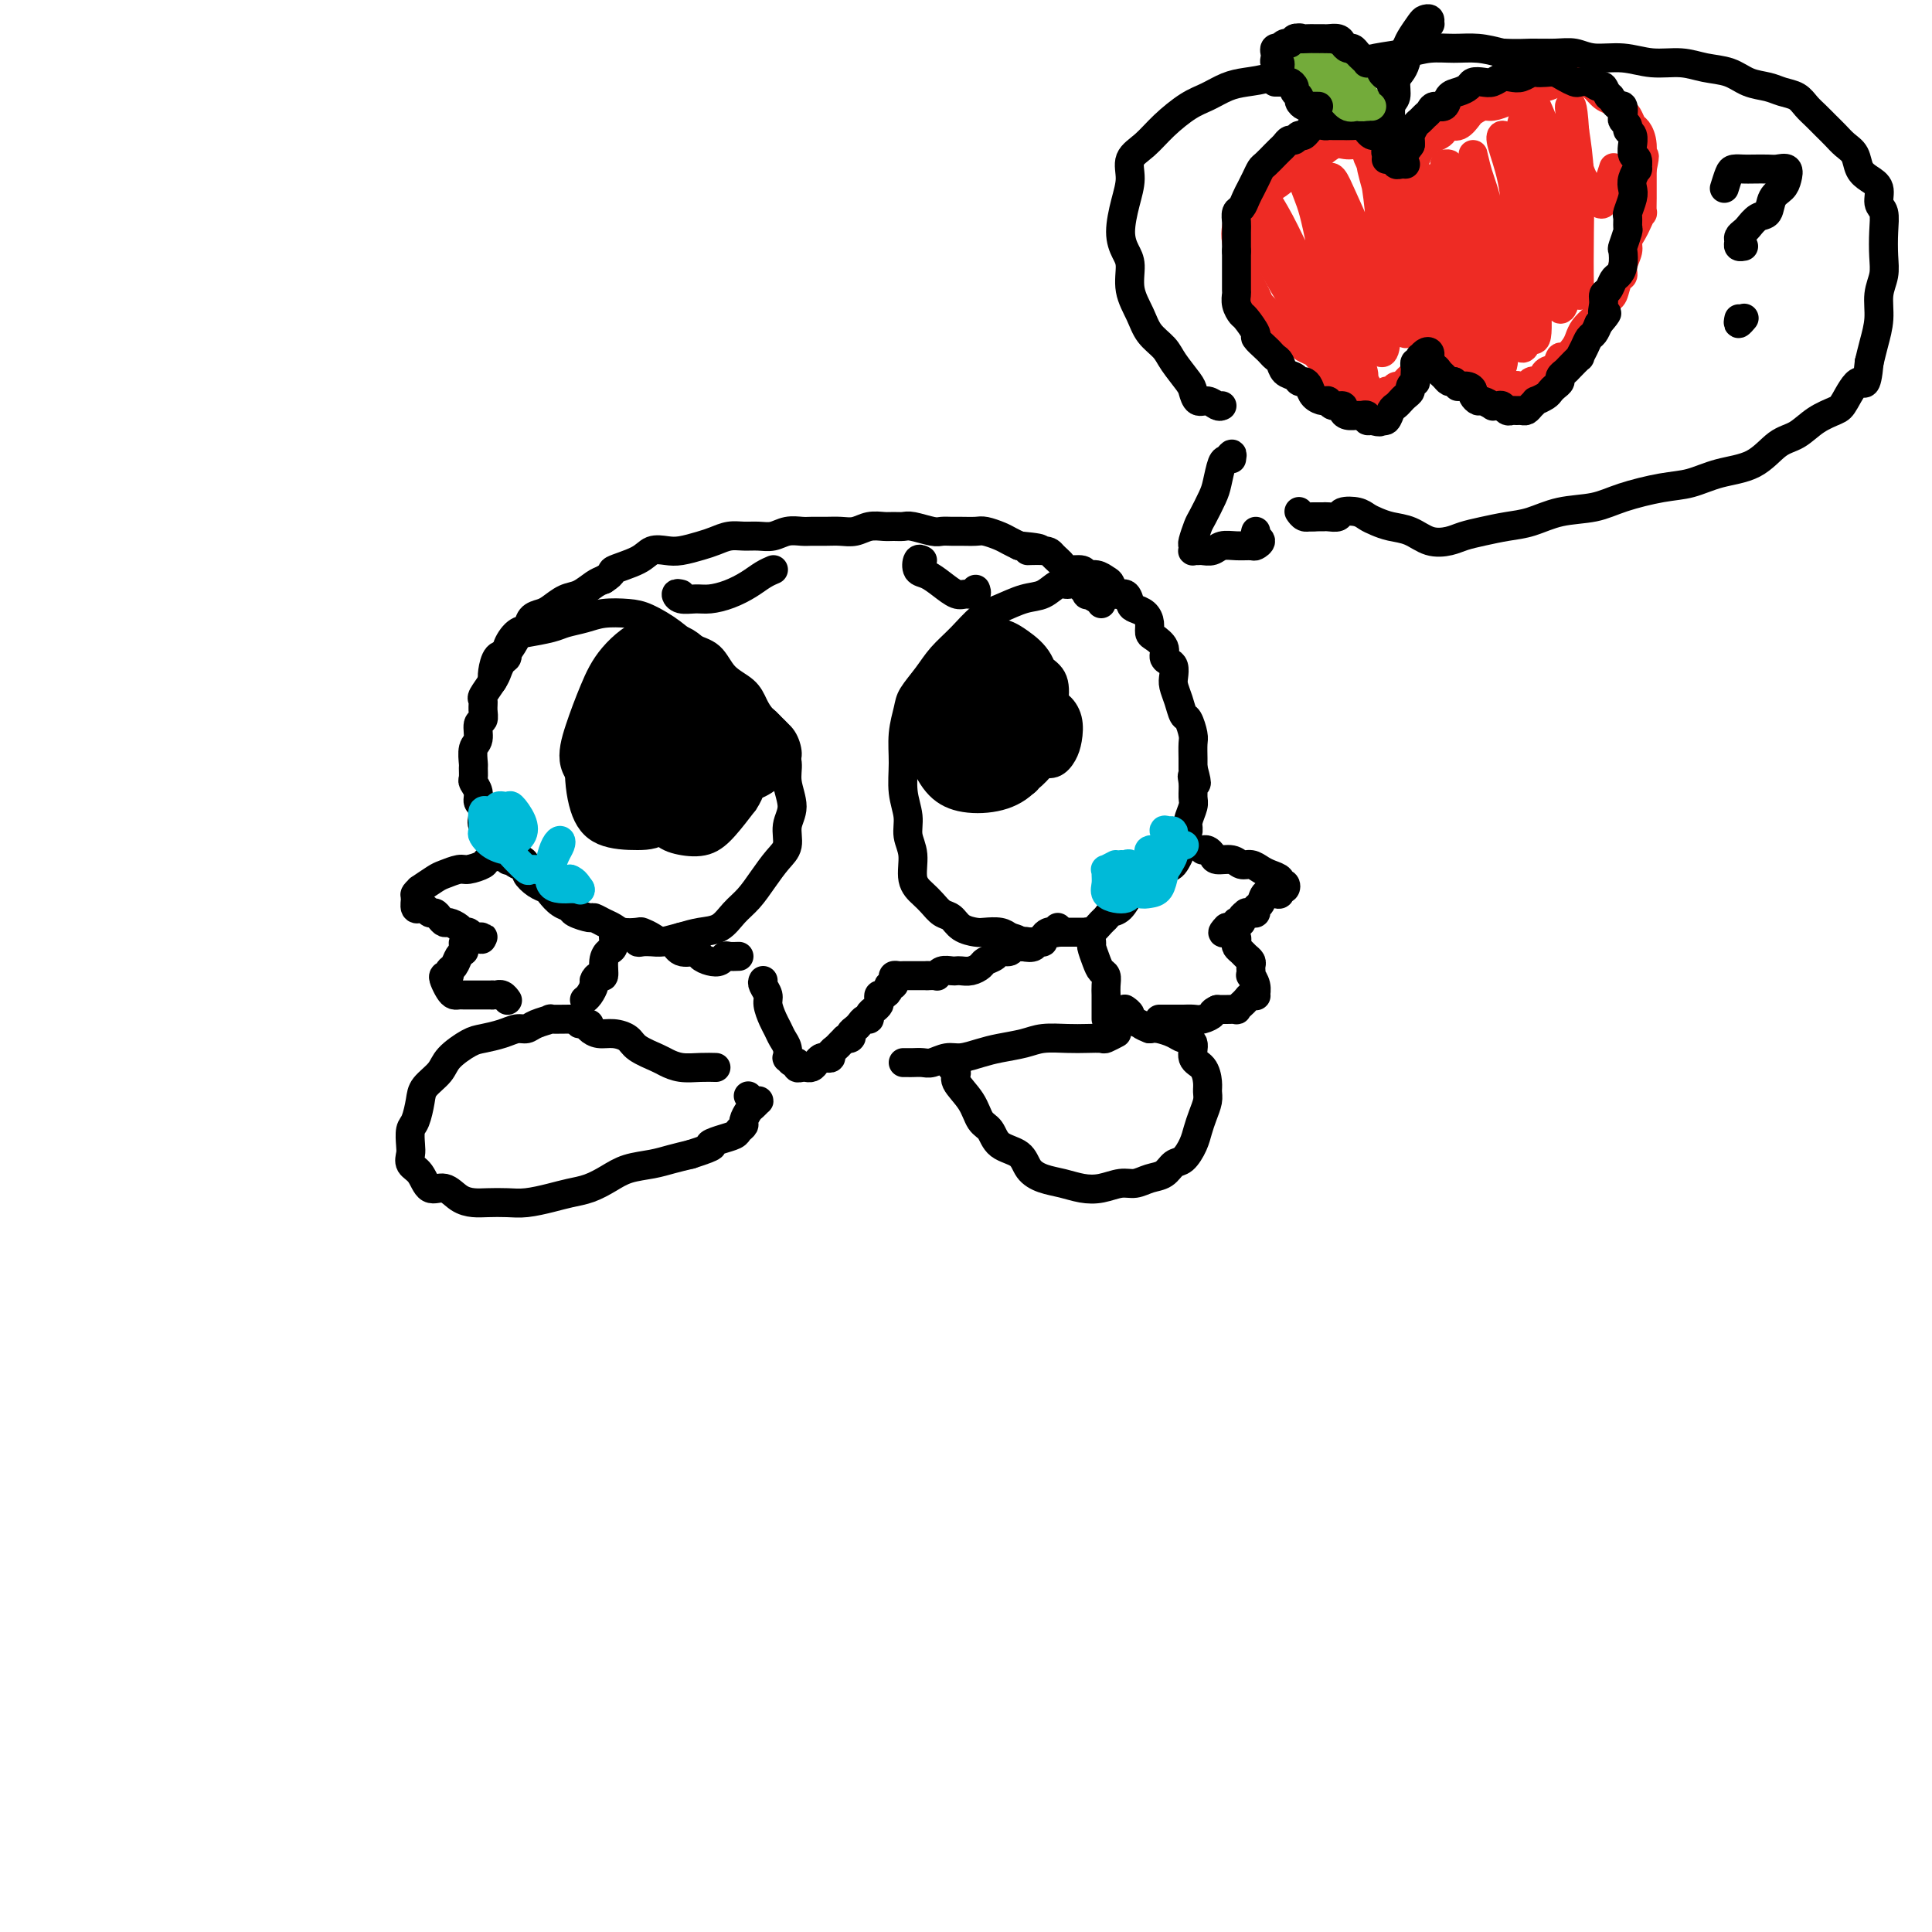
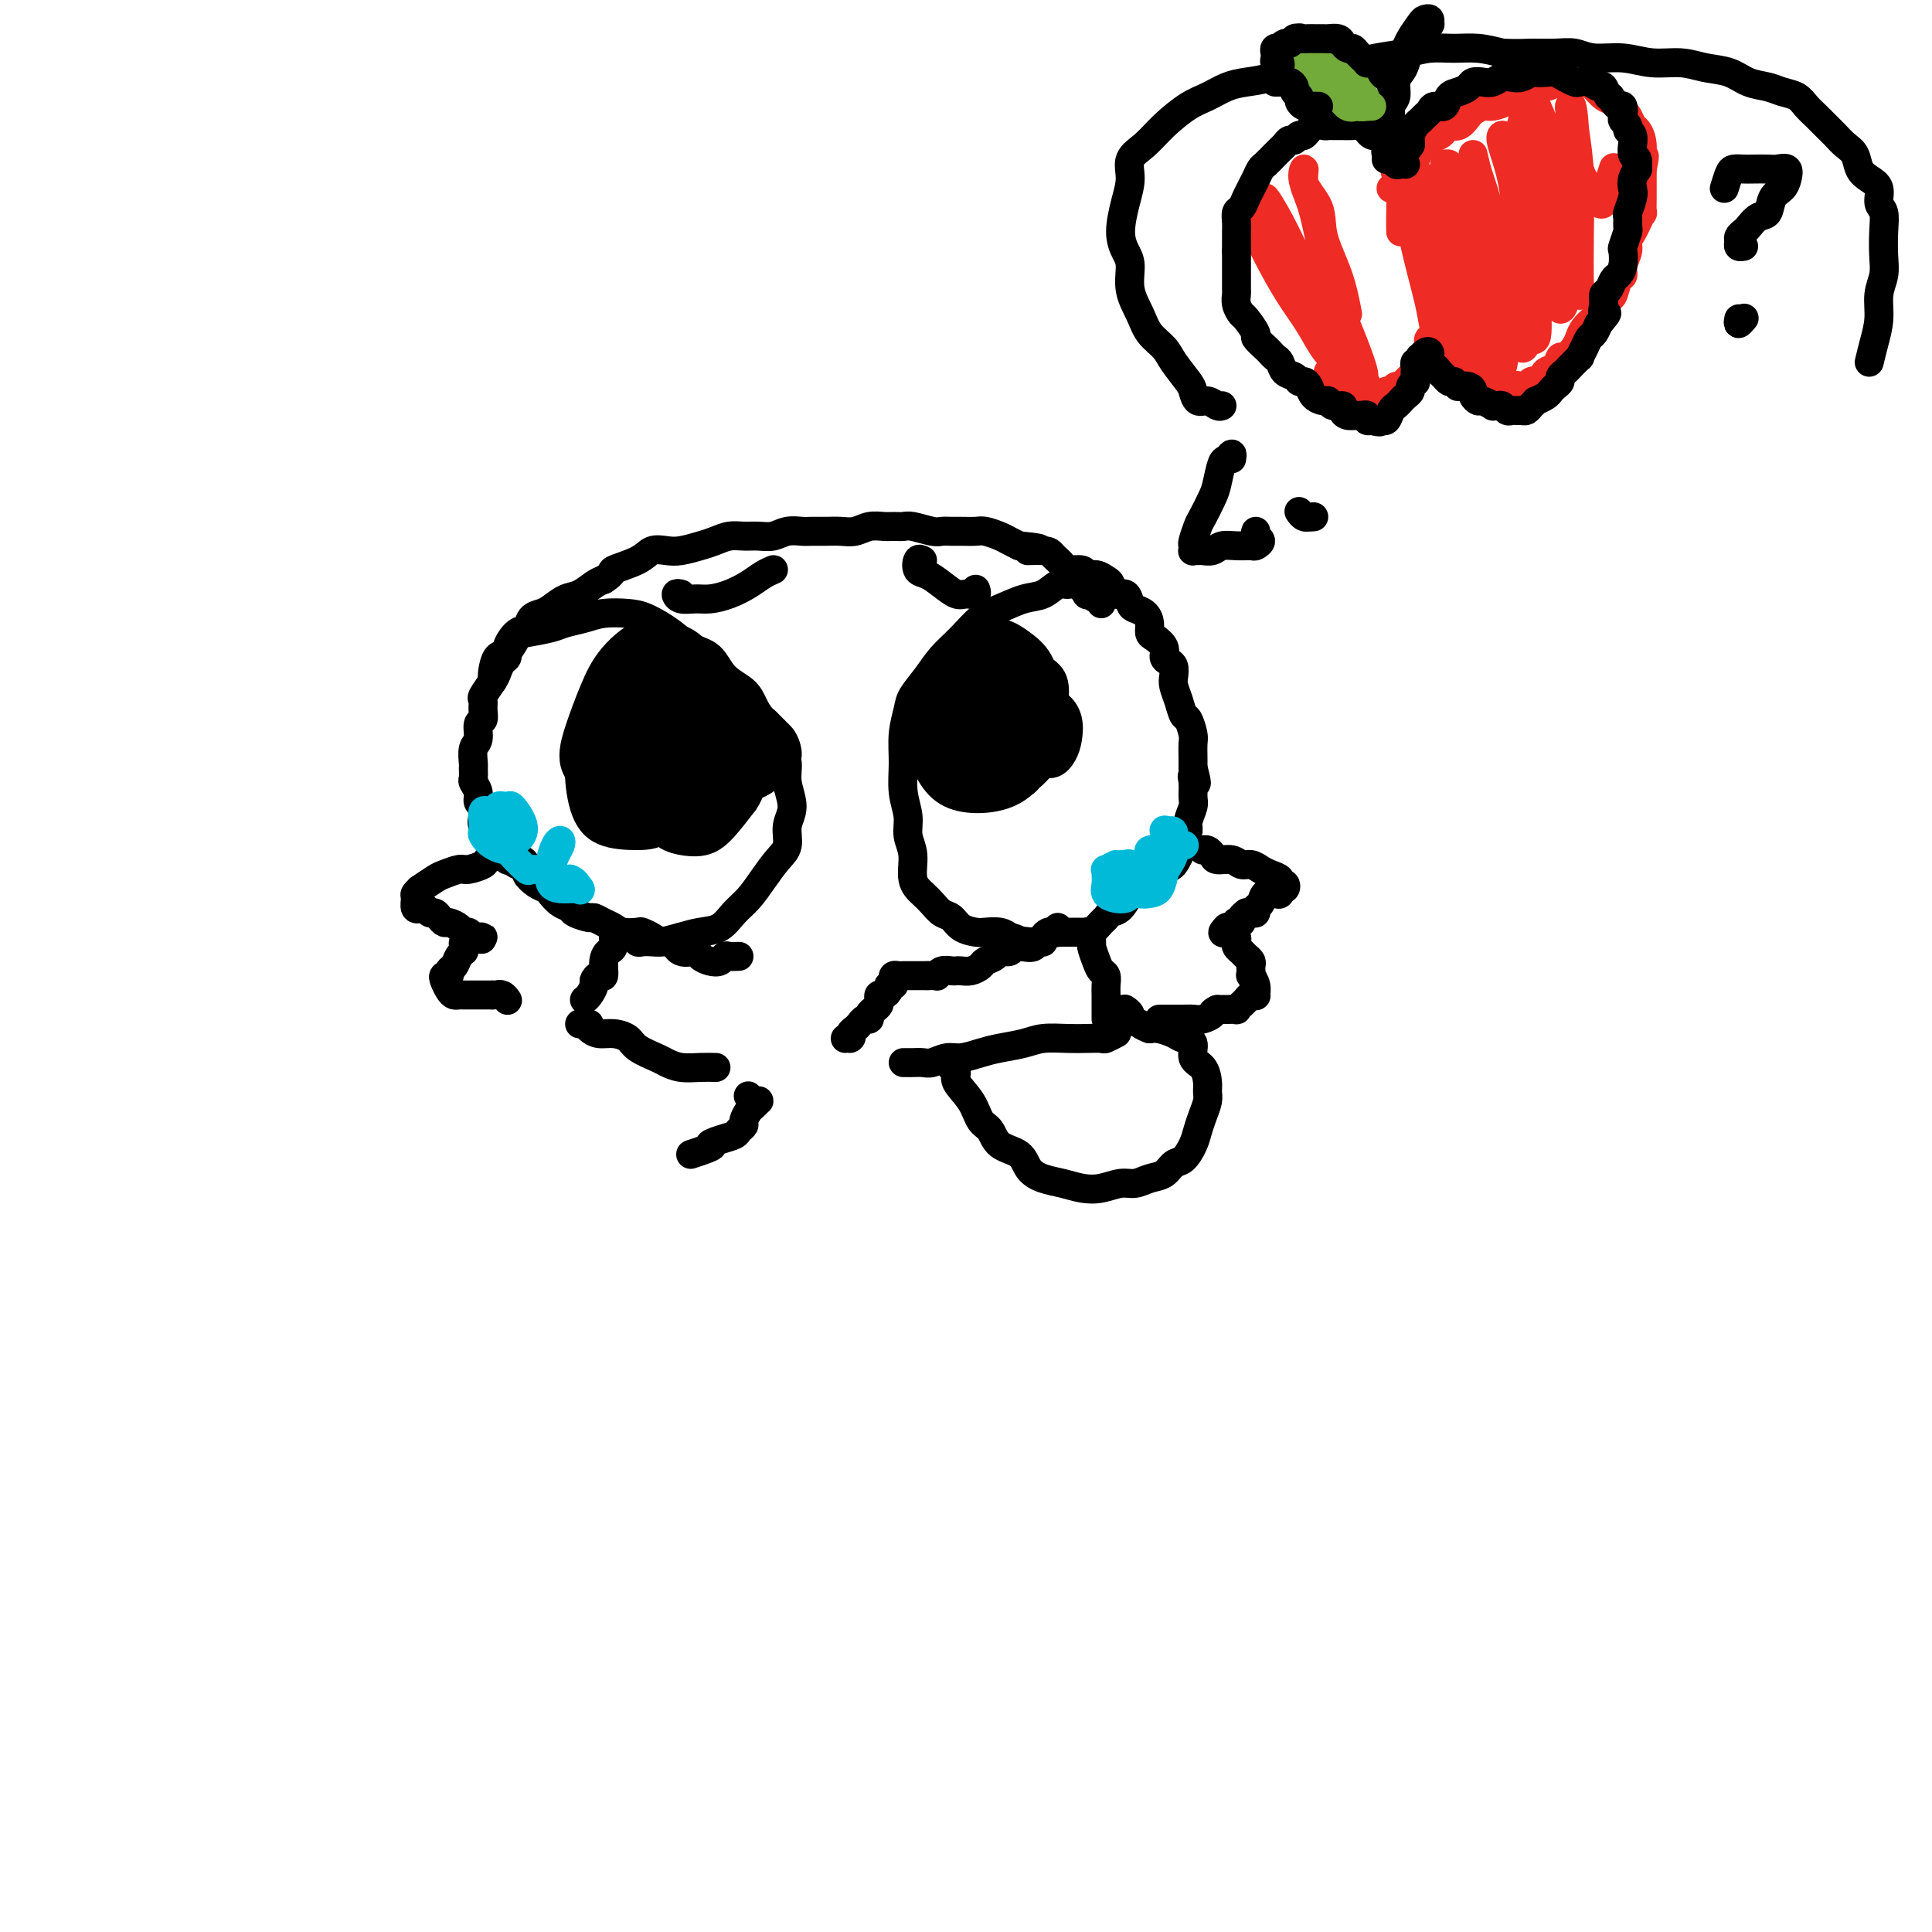
<svg xmlns="http://www.w3.org/2000/svg" viewBox="0 0 400 400" version="1.1">
  <g fill="none" stroke="#000000" stroke-width="6" stroke-linecap="round" stroke-linejoin="round">
-     <path d="M158,203c-0.120,0.236 -0.239,0.472 0,1c0.239,0.528 0.837,1.349 1,2c0.163,0.651 -0.110,1.132 0,2c0.110,0.868 0.604,2.121 1,3c0.396,0.879 0.694,1.383 1,2c0.306,0.617 0.621,1.346 1,2c0.379,0.654 0.824,1.232 1,2c0.176,0.768 0.085,1.726 0,2c-0.085,0.274 -0.164,-0.137 0,0c0.164,0.137 0.570,0.821 1,1c0.430,0.179 0.885,-0.148 1,0c0.115,0.148 -0.110,0.773 0,1c0.110,0.227 0.554,0.058 1,0c0.446,-0.058 0.893,-0.005 1,0c0.107,0.005 -0.126,-0.037 0,0c0.126,0.037 0.612,0.154 1,0c0.388,-0.154 0.677,-0.580 1,-1c0.323,-0.420 0.678,-0.833 1,-1c0.322,-0.167 0.611,-0.086 1,0c0.389,0.086 0.878,0.178 1,0c0.122,-0.178 -0.122,-0.625 0,-1c0.122,-0.375 0.610,-0.678 1,-1c0.390,-0.322 0.683,-0.663 1,-1c0.317,-0.337 0.659,-0.668 1,-1" />
    <path d="M175,215c1.786,-0.881 1.252,-0.082 1,0c-0.252,0.082 -0.221,-0.552 0,-1c0.221,-0.448 0.633,-0.712 1,-1c0.367,-0.288 0.690,-0.602 1,-1c0.310,-0.398 0.609,-0.880 1,-1c0.391,-0.120 0.876,0.123 1,0c0.124,-0.123 -0.111,-0.611 0,-1c0.111,-0.389 0.568,-0.678 1,-1c0.432,-0.322 0.838,-0.677 1,-1c0.162,-0.323 0.081,-0.612 0,-1c-0.081,-0.388 -0.162,-0.874 0,-1c0.162,-0.126 0.565,0.107 1,0c0.435,-0.107 0.900,-0.554 1,-1c0.100,-0.446 -0.166,-0.890 0,-1c0.166,-0.110 0.766,0.114 1,0c0.234,-0.114 0.104,-0.566 0,-1c-0.104,-0.434 -0.182,-0.848 0,-1c0.182,-0.152 0.622,-0.041 1,0c0.378,0.041 0.693,0.011 1,0c0.307,-0.011 0.607,-0.003 1,0c0.393,0.003 0.879,0.001 1,0c0.121,-0.001 -0.122,-0.000 0,0c0.122,0.000 0.610,0.000 1,0c0.390,-0.000 0.683,-0.000 1,0c0.317,0.000 0.659,0.000 1,0" />
    <path d="M192,202c1.390,-0.016 1.864,-0.057 2,0c0.136,0.057 -0.066,0.211 0,0c0.066,-0.211 0.402,-0.788 1,-1c0.598,-0.212 1.460,-0.060 2,0c0.540,0.060 0.760,0.027 1,0c0.240,-0.027 0.502,-0.048 1,0c0.498,0.048 1.231,0.167 2,0c0.769,-0.167 1.572,-0.618 2,-1c0.428,-0.382 0.481,-0.695 1,-1c0.519,-0.305 1.506,-0.603 2,-1c0.494,-0.397 0.496,-0.895 1,-1c0.504,-0.105 1.510,0.182 2,0c0.490,-0.182 0.463,-0.834 1,-1c0.537,-0.166 1.636,0.152 2,0c0.364,-0.152 -0.008,-0.776 0,-1c0.008,-0.224 0.398,-0.050 1,0c0.602,0.050 1.418,-0.025 2,0c0.582,0.025 0.930,0.151 1,0c0.070,-0.151 -0.139,-0.580 0,-1c0.139,-0.420 0.626,-0.831 1,-1c0.374,-0.169 0.636,-0.097 1,0c0.364,0.097 0.829,0.218 1,0c0.171,-0.218 0.049,-0.777 0,-1c-0.049,-0.223 -0.024,-0.112 0,0" />
    <path d="M153,198c-0.750,0.029 -1.501,0.058 -2,0c-0.499,-0.058 -0.748,-0.202 -1,0c-0.252,0.202 -0.508,0.750 -1,1c-0.492,0.250 -1.220,0.203 -2,0c-0.780,-0.203 -1.613,-0.561 -2,-1c-0.387,-0.439 -0.330,-0.957 -1,-1c-0.670,-0.043 -2.068,0.391 -3,0c-0.932,-0.391 -1.400,-1.608 -2,-2c-0.600,-0.392 -1.333,0.039 -2,0c-0.667,-0.039 -1.267,-0.549 -2,-1c-0.733,-0.451 -1.600,-0.841 -2,-1c-0.400,-0.159 -0.335,-0.085 -1,0c-0.665,0.085 -2.060,0.181 -3,0c-0.940,-0.181 -1.425,-0.640 -2,-1c-0.575,-0.360 -1.238,-0.622 -2,-1c-0.762,-0.378 -1.621,-0.874 -2,-1c-0.379,-0.126 -0.276,0.117 -1,0c-0.724,-0.117 -2.273,-0.595 -3,-1c-0.727,-0.405 -0.631,-0.737 -1,-1c-0.369,-0.263 -1.203,-0.455 -2,-1c-0.797,-0.545 -1.557,-1.441 -2,-2c-0.443,-0.559 -0.571,-0.780 -1,-1c-0.429,-0.220 -1.161,-0.439 -2,-1c-0.839,-0.561 -1.784,-1.463 -2,-2c-0.216,-0.537 0.298,-0.708 0,-1c-0.298,-0.292 -1.407,-0.704 -2,-1c-0.593,-0.296 -0.670,-0.474 -1,-1c-0.330,-0.526 -0.912,-1.398 -1,-2c-0.088,-0.602 0.316,-0.935 0,-1c-0.316,-0.065 -1.354,0.136 -2,0c-0.646,-0.136 -0.899,-0.610 -1,-1c-0.101,-0.390 -0.051,-0.695 0,-1" />
    <path d="M102,173c-2.797,-2.666 -1.289,-1.329 -1,-1c0.289,0.329 -0.639,-0.348 -1,-1c-0.361,-0.652 -0.153,-1.278 0,-2c0.153,-0.722 0.251,-1.540 0,-2c-0.251,-0.460 -0.852,-0.561 -1,-1c-0.148,-0.439 0.157,-1.215 0,-2c-0.157,-0.785 -0.775,-1.579 -1,-2c-0.225,-0.421 -0.056,-0.467 0,-1c0.056,-0.533 -0.000,-1.551 0,-2c0.000,-0.449 0.056,-0.329 0,-1c-0.056,-0.671 -0.225,-2.133 0,-3c0.225,-0.867 0.846,-1.140 1,-2c0.154,-0.860 -0.157,-2.309 0,-3c0.157,-0.691 0.781,-0.626 1,-1c0.219,-0.374 0.034,-1.188 0,-2c-0.034,-0.812 0.085,-1.622 0,-2c-0.085,-0.378 -0.372,-0.324 0,-1c0.372,-0.676 1.405,-2.081 2,-3c0.595,-0.919 0.754,-1.353 1,-2c0.246,-0.647 0.581,-1.506 1,-2c0.419,-0.494 0.923,-0.622 1,-1c0.077,-0.378 -0.275,-1.004 0,-2c0.275,-0.996 1.175,-2.360 2,-3c0.825,-0.640 1.575,-0.557 2,-1c0.425,-0.443 0.525,-1.413 1,-2c0.475,-0.587 1.324,-0.791 2,-1c0.676,-0.209 1.178,-0.423 2,-1c0.822,-0.577 1.963,-1.515 3,-2c1.037,-0.485 1.972,-0.515 3,-1c1.028,-0.485 2.151,-1.424 3,-2c0.849,-0.576 1.425,-0.788 2,-1" />
    <path d="M125,120c2.508,-1.601 1.279,-1.605 2,-2c0.721,-0.395 3.393,-1.181 5,-2c1.607,-0.819 2.149,-1.672 3,-2c0.851,-0.328 2.013,-0.130 3,0c0.987,0.130 1.800,0.193 3,0c1.200,-0.193 2.786,-0.640 4,-1c1.214,-0.360 2.058,-0.631 3,-1c0.942,-0.369 1.984,-0.835 3,-1c1.016,-0.165 2.005,-0.030 3,0c0.995,0.030 1.995,-0.044 3,0c1.005,0.044 2.015,0.208 3,0c0.985,-0.208 1.943,-0.788 3,-1c1.057,-0.212 2.211,-0.056 3,0c0.789,0.056 1.211,0.011 2,0c0.789,-0.011 1.944,0.011 3,0c1.056,-0.011 2.012,-0.056 3,0c0.988,0.056 2.008,0.211 3,0c0.992,-0.211 1.954,-0.790 3,-1c1.046,-0.210 2.175,-0.053 3,0c0.825,0.053 1.348,0.000 2,0c0.652,-0.000 1.435,0.053 2,0c0.565,-0.053 0.913,-0.210 2,0c1.087,0.210 2.914,0.789 4,1c1.086,0.211 1.431,0.056 2,0c0.569,-0.056 1.364,-0.012 2,0c0.636,0.012 1.115,-0.008 2,0c0.885,0.008 2.176,0.044 3,0c0.824,-0.044 1.180,-0.166 2,0c0.820,0.166 2.106,0.622 3,1c0.894,0.378 1.398,0.680 2,1c0.602,0.320 1.301,0.660 2,1" />
    <path d="M211,113c7.721,0.699 3.022,0.948 2,1c-1.022,0.052 1.632,-0.092 3,0c1.368,0.092 1.451,0.421 2,1c0.549,0.579 1.564,1.408 2,2c0.436,0.592 0.291,0.947 1,1c0.709,0.053 2.270,-0.194 3,0c0.730,0.194 0.628,0.831 1,1c0.372,0.169 1.217,-0.128 2,0c0.783,0.128 1.505,0.682 2,1c0.495,0.318 0.761,0.400 1,1c0.239,0.600 0.449,1.718 1,2c0.551,0.282 1.444,-0.273 2,0c0.556,0.273 0.775,1.372 1,2c0.225,0.628 0.454,0.783 1,1c0.546,0.217 1.408,0.495 2,1c0.592,0.505 0.914,1.238 1,2c0.086,0.762 -0.065,1.552 0,2c0.065,0.448 0.347,0.553 1,1c0.653,0.447 1.678,1.236 2,2c0.322,0.764 -0.058,1.502 0,2c0.058,0.498 0.554,0.755 1,1c0.446,0.245 0.840,0.479 1,1c0.160,0.521 0.084,1.328 0,2c-0.084,0.672 -0.176,1.209 0,2c0.176,0.791 0.622,1.835 1,3c0.378,1.165 0.690,2.451 1,3c0.310,0.549 0.619,0.360 1,1c0.381,0.640 0.834,2.110 1,3c0.166,0.890 0.045,1.201 0,2c-0.045,0.799 -0.013,2.085 0,3c0.013,0.915 0.006,1.457 0,2" />
    <path d="M247,159c1.391,5.076 0.369,2.768 0,2c-0.369,-0.768 -0.084,0.006 0,1c0.084,0.994 -0.032,2.207 0,3c0.032,0.793 0.213,1.166 0,2c-0.213,0.834 -0.819,2.131 -1,3c-0.181,0.869 0.065,1.312 0,2c-0.065,0.688 -0.440,1.623 -1,3c-0.560,1.377 -1.306,3.196 -2,4c-0.694,0.804 -1.337,0.595 -2,1c-0.663,0.405 -1.346,1.426 -2,2c-0.654,0.574 -1.278,0.703 -2,1c-0.722,0.297 -1.542,0.762 -2,1c-0.458,0.238 -0.556,0.247 -1,1c-0.444,0.753 -1.236,2.248 -2,3c-0.764,0.752 -1.501,0.762 -2,1c-0.499,0.238 -0.760,0.705 -1,1c-0.240,0.295 -0.459,0.419 -1,1c-0.541,0.581 -1.406,1.620 -2,2c-0.594,0.380 -0.918,0.102 -1,0c-0.082,-0.102 0.079,-0.027 0,0c-0.079,0.027 -0.398,0.007 -1,0c-0.602,-0.007 -1.485,-0.002 -2,0c-0.515,0.002 -0.660,0.001 -1,0c-0.340,-0.001 -0.875,-0.000 -1,0c-0.125,0.000 0.159,0.000 0,0c-0.159,-0.000 -0.760,-0.000 -1,0c-0.240,0.000 -0.120,0.000 0,0" />
    <path d="M127,193c-0.022,0.217 -0.044,0.434 0,1c0.044,0.566 0.153,1.482 0,2c-0.153,0.518 -0.567,0.640 -1,1c-0.433,0.360 -0.886,0.960 -1,2c-0.114,1.040 0.110,2.520 0,3c-0.110,0.480 -0.555,-0.039 -1,0c-0.445,0.039 -0.890,0.638 -1,1c-0.110,0.362 0.115,0.489 0,1c-0.115,0.511 -0.569,1.407 -1,2c-0.431,0.593 -0.837,0.884 -1,1c-0.163,0.116 -0.081,0.058 0,0" />
    <path d="M225,193c0.447,0.808 0.894,1.616 1,2c0.106,0.384 -0.129,0.343 0,1c0.129,0.657 0.623,2.010 1,3c0.377,0.990 0.637,1.616 1,2c0.363,0.384 0.829,0.526 1,1c0.171,0.474 0.046,1.279 0,2c-0.046,0.721 -0.012,1.356 0,2c0.012,0.644 0.003,1.297 0,2c-0.003,0.703 -0.001,1.457 0,2c0.001,0.543 0.000,0.877 0,1c-0.000,0.123 -0.000,0.035 0,0c0.000,-0.035 0.000,-0.018 0,0" />
    <path d="M122,212c-0.940,0.022 -1.879,0.044 -2,0c-0.121,-0.044 0.577,-0.153 1,0c0.423,0.153 0.573,0.569 1,1c0.427,0.431 1.133,0.879 2,1c0.867,0.121 1.894,-0.084 3,0c1.106,0.084 2.290,0.457 3,1c0.710,0.543 0.945,1.256 2,2c1.055,0.744 2.931,1.520 4,2c1.069,0.480 1.331,0.665 2,1c0.669,0.335 1.746,0.822 3,1c1.254,0.178 2.684,0.048 4,0c1.316,-0.048 2.519,-0.014 3,0c0.481,0.014 0.241,0.007 0,0" />
    <path d="M187,220c0.359,-0.002 0.718,-0.005 1,0c0.282,0.005 0.486,0.016 1,0c0.514,-0.016 1.337,-0.060 2,0c0.663,0.060 1.165,0.223 2,0c0.835,-0.223 2.001,-0.833 3,-1c0.999,-0.167 1.830,0.109 3,0c1.170,-0.109 2.679,-0.604 4,-1c1.321,-0.396 2.453,-0.695 4,-1c1.547,-0.305 3.507,-0.618 5,-1c1.493,-0.382 2.517,-0.833 4,-1c1.483,-0.167 3.424,-0.048 5,0c1.576,0.048 2.787,0.027 4,0c1.213,-0.027 2.428,-0.059 3,0c0.572,0.059 0.500,0.208 1,0c0.500,-0.208 1.571,-0.774 2,-1c0.429,-0.226 0.214,-0.113 0,0" />
-     <path d="M118,211c-1.769,0.022 -3.537,0.044 -4,0c-0.463,-0.044 0.380,-0.152 0,0c-0.380,0.152 -1.981,0.566 -3,1c-1.019,0.434 -1.454,0.888 -2,1c-0.546,0.112 -1.204,-0.119 -2,0c-0.796,0.119 -1.731,0.587 -3,1c-1.269,0.413 -2.872,0.771 -4,1c-1.128,0.229 -1.780,0.328 -3,1c-1.220,0.672 -3.009,1.917 -4,3c-0.991,1.083 -1.183,2.004 -2,3c-0.817,0.996 -2.257,2.066 -3,3c-0.743,0.934 -0.787,1.730 -1,3c-0.213,1.270 -0.595,3.012 -1,4c-0.405,0.988 -0.835,1.222 -1,2c-0.165,0.778 -0.067,2.101 0,3c0.067,0.899 0.104,1.374 0,2c-0.104,0.626 -0.348,1.404 0,2c0.348,0.596 1.290,1.011 2,2c0.710,0.989 1.189,2.552 2,3c0.811,0.448 1.952,-0.220 3,0c1.048,0.220 2.001,1.328 3,2c0.999,0.672 2.045,0.909 3,1c0.955,0.091 1.819,0.035 3,0c1.181,-0.035 2.678,-0.050 4,0c1.322,0.050 2.468,0.165 4,0c1.532,-0.165 3.451,-0.611 5,-1c1.549,-0.389 2.728,-0.720 4,-1c1.272,-0.280 2.636,-0.509 4,-1c1.364,-0.491 2.727,-1.245 4,-2c1.273,-0.755 2.455,-1.512 4,-2c1.545,-0.488 3.455,-0.708 5,-1c1.545,-0.292 2.727,-0.655 4,-1c1.273,-0.345 2.636,-0.673 4,-1" />
    <path d="M143,239c6.090,-1.952 4.315,-1.833 4,-2c-0.315,-0.167 0.829,-0.621 2,-1c1.171,-0.379 2.369,-0.683 3,-1c0.631,-0.317 0.694,-0.648 1,-1c0.306,-0.352 0.856,-0.725 1,-1c0.144,-0.275 -0.118,-0.452 0,-1c0.118,-0.548 0.617,-1.466 1,-2c0.383,-0.534 0.649,-0.683 1,-1c0.351,-0.317 0.787,-0.803 1,-1c0.213,-0.197 0.201,-0.104 0,0c-0.201,0.104 -0.593,0.220 -1,0c-0.407,-0.220 -0.831,-0.777 -1,-1c-0.169,-0.223 -0.085,-0.111 0,0" />
    <path d="M198,220c0.149,0.443 0.298,0.887 0,1c-0.298,0.113 -1.045,-0.103 -1,0c0.045,0.103 0.880,0.526 1,1c0.120,0.474 -0.475,0.999 0,2c0.475,1.001 2.022,2.480 3,4c0.978,1.520 1.388,3.082 2,4c0.612,0.918 1.426,1.191 2,2c0.574,0.809 0.908,2.153 2,3c1.092,0.847 2.942,1.197 4,2c1.058,0.803 1.325,2.059 2,3c0.675,0.941 1.759,1.569 3,2c1.241,0.431 2.639,0.666 4,1c1.361,0.334 2.685,0.766 4,1c1.315,0.234 2.621,0.271 4,0c1.379,-0.271 2.831,-0.850 4,-1c1.169,-0.150 2.056,0.130 3,0c0.944,-0.130 1.944,-0.671 3,-1c1.056,-0.329 2.167,-0.447 3,-1c0.833,-0.553 1.389,-1.540 2,-2c0.611,-0.460 1.278,-0.392 2,-1c0.722,-0.608 1.500,-1.892 2,-3c0.500,-1.108 0.723,-2.039 1,-3c0.277,-0.961 0.609,-1.952 1,-3c0.391,-1.048 0.843,-2.152 1,-3c0.157,-0.848 0.019,-1.439 0,-2c-0.019,-0.561 0.080,-1.092 0,-2c-0.080,-0.908 -0.338,-2.194 -1,-3c-0.662,-0.806 -1.728,-1.134 -2,-2c-0.272,-0.866 0.250,-2.271 0,-3c-0.250,-0.729 -1.273,-0.783 -2,-1c-0.727,-0.217 -1.157,-0.597 -2,-1c-0.843,-0.403 -2.098,-0.829 -3,-1c-0.902,-0.171 -1.451,-0.085 -2,0" />
    <path d="M238,213c-1.720,-0.642 -1.519,-0.747 -2,-1c-0.481,-0.253 -1.644,-0.656 -2,-1c-0.356,-0.344 0.097,-0.631 0,-1c-0.097,-0.369 -0.742,-0.820 -1,-1c-0.258,-0.180 -0.129,-0.090 0,0" />
    <path d="M109,179c-0.225,-0.413 -0.449,-0.826 -1,-1c-0.551,-0.174 -1.427,-0.111 -2,0c-0.573,0.111 -0.843,0.268 -1,0c-0.157,-0.268 -0.201,-0.963 -1,-1c-0.799,-0.037 -2.354,0.582 -3,1c-0.646,0.418 -0.384,0.636 -1,1c-0.616,0.364 -2.110,0.876 -3,1c-0.890,0.124 -1.176,-0.139 -2,0c-0.824,0.139 -2.186,0.682 -3,1c-0.814,0.318 -1.079,0.413 -2,1c-0.921,0.587 -2.496,1.668 -3,2c-0.504,0.332 0.065,-0.083 0,0c-0.065,0.083 -0.764,0.663 -1,1c-0.236,0.337 -0.008,0.429 0,1c0.008,0.571 -0.205,1.621 0,2c0.205,0.379 0.829,0.087 1,0c0.171,-0.087 -0.109,0.032 0,0c0.109,-0.032 0.607,-0.215 1,0c0.393,0.215 0.682,0.827 1,1c0.318,0.173 0.666,-0.095 1,0c0.334,0.095 0.653,0.551 1,1c0.347,0.449 0.723,0.890 1,1c0.277,0.110 0.456,-0.110 1,0c0.544,0.110 1.455,0.551 2,1c0.545,0.449 0.725,0.905 1,1c0.275,0.095 0.646,-0.171 1,0c0.354,0.171 0.693,0.778 1,1c0.307,0.222 0.583,0.060 1,0c0.417,-0.060 0.976,-0.017 1,0c0.024,0.017 -0.488,0.009 -1,0" />
    <path d="M99,194c1.829,0.941 -0.098,0.294 -1,0c-0.902,-0.294 -0.778,-0.236 -1,0c-0.222,0.236 -0.791,0.651 -1,1c-0.209,0.349 -0.059,0.631 0,1c0.059,0.369 0.027,0.824 0,1c-0.027,0.176 -0.050,0.074 0,0c0.050,-0.074 0.172,-0.121 0,0c-0.172,0.121 -0.638,0.410 -1,1c-0.362,0.590 -0.620,1.481 -1,2c-0.380,0.519 -0.884,0.668 -1,1c-0.116,0.332 0.154,0.849 0,1c-0.154,0.151 -0.732,-0.065 -1,0c-0.268,0.065 -0.227,0.410 0,1c0.227,0.590 0.638,1.426 1,2c0.362,0.574 0.673,0.886 1,1c0.327,0.114 0.670,0.031 1,0c0.330,-0.031 0.647,-0.008 1,0c0.353,0.008 0.741,0.002 1,0c0.259,-0.002 0.389,-0.001 1,0c0.611,0.001 1.703,0.000 2,0c0.297,-0.000 -0.201,-0.000 0,0c0.201,0.000 1.100,0.000 2,0" />
    <path d="M102,206c1.574,0.171 1.010,0.097 1,0c-0.010,-0.097 0.536,-0.219 1,0c0.464,0.219 0.847,0.777 1,1c0.153,0.223 0.077,0.112 0,0" />
    <path d="M249,176c0.319,-0.081 0.638,-0.161 1,0c0.362,0.161 0.768,0.564 1,1c0.232,0.436 0.289,0.904 1,1c0.711,0.096 2.077,-0.182 3,0c0.923,0.182 1.404,0.822 2,1c0.596,0.178 1.308,-0.106 2,0c0.692,0.106 1.366,0.602 2,1c0.634,0.398 1.229,0.699 2,1c0.771,0.301 1.719,0.601 2,1c0.281,0.399 -0.106,0.895 0,1c0.106,0.105 0.706,-0.182 1,0c0.294,0.182 0.282,0.831 0,1c-0.282,0.169 -0.835,-0.144 -1,0c-0.165,0.144 0.057,0.745 0,1c-0.057,0.255 -0.393,0.163 -1,0c-0.607,-0.163 -1.486,-0.398 -2,0c-0.514,0.398 -0.664,1.427 -1,2c-0.336,0.573 -0.860,0.689 -1,1c-0.140,0.311 0.102,0.818 0,1c-0.102,0.182 -0.548,0.038 -1,0c-0.452,-0.038 -0.909,0.028 -1,0c-0.091,-0.028 0.186,-0.152 0,0c-0.186,0.152 -0.834,0.580 -1,1c-0.166,0.420 0.149,0.830 0,1c-0.149,0.170 -0.761,0.098 -1,0c-0.239,-0.098 -0.105,-0.222 0,0c0.105,0.222 0.182,0.791 0,1c-0.182,0.209 -0.623,0.060 -1,0c-0.377,-0.060 -0.688,-0.030 -1,0" />
    <path d="M254,192c-1.690,1.615 -0.414,1.154 0,1c0.414,-0.154 -0.033,0.000 0,0c0.033,-0.000 0.548,-0.155 1,0c0.452,0.155 0.842,0.619 1,1c0.158,0.381 0.085,0.679 0,1c-0.085,0.321 -0.180,0.663 0,1c0.180,0.337 0.637,0.667 1,1c0.363,0.333 0.634,0.668 1,1c0.366,0.332 0.829,0.662 1,1c0.171,0.338 0.050,0.685 0,1c-0.050,0.315 -0.028,0.600 0,1c0.028,0.400 0.061,0.916 0,1c-0.061,0.084 -0.215,-0.266 0,0c0.215,0.266 0.801,1.146 1,2c0.199,0.854 0.012,1.682 0,2c-0.012,0.318 0.150,0.128 0,0c-0.150,-0.128 -0.613,-0.192 -1,0c-0.387,0.192 -0.698,0.640 -1,1c-0.302,0.360 -0.595,0.632 -1,1c-0.405,0.368 -0.923,0.830 -1,1c-0.077,0.170 0.287,0.046 0,0c-0.287,-0.046 -1.225,-0.013 -2,0c-0.775,0.013 -1.388,0.007 -2,0" />
    <path d="M252,209c-1.369,0.630 -0.790,0.705 -1,1c-0.210,0.295 -1.208,0.811 -2,1c-0.792,0.189 -1.378,0.051 -2,0c-0.622,-0.051 -1.281,-0.014 -2,0c-0.719,0.014 -1.499,0.004 -2,0c-0.501,-0.004 -0.722,-0.001 -1,0c-0.278,0.001 -0.613,0.000 -1,0c-0.387,-0.000 -0.825,-0.000 -1,0c-0.175,0.000 -0.088,0.000 0,0" />
    <path d="M102,141c-0.067,-0.513 -0.134,-1.026 0,-2c0.134,-0.974 0.469,-2.407 1,-3c0.531,-0.593 1.257,-0.344 2,-1c0.743,-0.656 1.504,-2.217 2,-3c0.496,-0.783 0.728,-0.788 2,-1c1.272,-0.212 3.582,-0.632 5,-1c1.418,-0.368 1.942,-0.686 3,-1c1.058,-0.314 2.649,-0.626 4,-1c1.351,-0.374 2.461,-0.812 4,-1c1.539,-0.188 3.508,-0.127 5,0c1.492,0.127 2.509,0.320 4,1c1.491,0.680 3.457,1.848 5,3c1.543,1.152 2.665,2.290 4,3c1.335,0.710 2.884,0.994 4,2c1.116,1.006 1.798,2.734 3,4c1.202,1.266 2.923,2.072 4,3c1.077,0.928 1.508,1.980 2,3c0.492,1.020 1.045,2.007 2,3c0.955,0.993 2.313,1.991 3,3c0.687,1.009 0.702,2.030 1,3c0.298,0.970 0.880,1.891 1,3c0.120,1.109 -0.222,2.407 0,4c0.222,1.593 1.007,3.482 1,5c-0.007,1.518 -0.806,2.664 -1,4c-0.194,1.336 0.216,2.860 0,4c-0.216,1.140 -1.057,1.896 -2,3c-0.943,1.104 -1.988,2.558 -3,4c-1.012,1.442 -1.992,2.873 -3,4c-1.008,1.127 -2.043,1.952 -3,3c-0.957,1.048 -1.834,2.321 -3,3c-1.166,0.679 -2.619,0.766 -4,1c-1.381,0.234 -2.691,0.617 -4,1" />
    <path d="M141,194c-2.050,0.535 -3.176,0.872 -4,1c-0.824,0.128 -1.345,0.048 -2,0c-0.655,-0.048 -1.444,-0.064 -2,0c-0.556,0.064 -0.881,0.210 -1,0c-0.119,-0.210 -0.034,-0.774 0,-1c0.034,-0.226 0.017,-0.113 0,0" />
    <path d="M228,125c-0.183,-0.293 -0.367,-0.586 -1,-1c-0.633,-0.414 -1.716,-0.950 -2,-1c-0.284,-0.050 0.231,0.386 0,0c-0.231,-0.386 -1.207,-1.594 -2,-2c-0.793,-0.406 -1.401,-0.011 -2,0c-0.599,0.011 -1.188,-0.360 -2,0c-0.812,0.360 -1.847,1.453 -3,2c-1.153,0.547 -2.423,0.547 -4,1c-1.577,0.453 -3.461,1.359 -5,2c-1.539,0.641 -2.735,1.018 -4,2c-1.265,0.982 -2.601,2.568 -4,4c-1.399,1.432 -2.862,2.709 -4,4c-1.138,1.291 -1.951,2.594 -3,4c-1.049,1.406 -2.335,2.913 -3,4c-0.665,1.087 -0.710,1.753 -1,3c-0.290,1.247 -0.825,3.075 -1,5c-0.175,1.925 0.010,3.949 0,6c-0.010,2.051 -0.214,4.131 0,6c0.214,1.869 0.848,3.526 1,5c0.152,1.474 -0.178,2.765 0,4c0.178,1.235 0.862,2.415 1,4c0.138,1.585 -0.272,3.575 0,5c0.272,1.425 1.227,2.283 2,3c0.773,0.717 1.366,1.292 2,2c0.634,0.708 1.310,1.549 2,2c0.690,0.451 1.396,0.512 2,1c0.604,0.488 1.107,1.401 2,2c0.893,0.599 2.178,0.882 3,1c0.822,0.118 1.183,0.070 2,0c0.817,-0.070 2.091,-0.163 3,0c0.909,0.163 1.455,0.581 2,1" />
    <path d="M209,194c1.972,0.479 1.901,0.678 2,1c0.099,0.322 0.367,0.767 1,1c0.633,0.233 1.632,0.255 2,0c0.368,-0.255 0.105,-0.787 0,-1c-0.105,-0.213 -0.053,-0.106 0,0" />
    <path d="M143,142c-0.173,0.123 -0.346,0.245 -1,0c-0.654,-0.245 -1.790,-0.859 -2,-1c-0.210,-0.141 0.505,0.190 0,0c-0.505,-0.190 -2.230,-0.902 -3,-1c-0.770,-0.098 -0.585,0.416 -1,1c-0.415,0.584 -1.431,1.238 -2,2c-0.569,0.762 -0.691,1.633 -1,3c-0.309,1.367 -0.803,3.230 -1,5c-0.197,1.770 -0.096,3.446 0,5c0.096,1.554 0.187,2.986 1,4c0.813,1.014 2.350,1.609 3,2c0.650,0.391 0.414,0.579 1,1c0.586,0.421 1.993,1.074 3,1c1.007,-0.074 1.614,-0.876 2,-2c0.386,-1.124 0.553,-2.571 1,-4c0.447,-1.429 1.175,-2.838 1,-4c-0.175,-1.162 -1.254,-2.075 -2,-3c-0.746,-0.925 -1.158,-1.861 -2,-3c-0.842,-1.139 -2.114,-2.479 -3,-3c-0.886,-0.521 -1.385,-0.222 -2,0c-0.615,0.222 -1.344,0.368 -2,1c-0.656,0.632 -1.238,1.751 -2,3c-0.762,1.249 -1.705,2.628 -2,4c-0.295,1.372 0.059,2.737 0,4c-0.059,1.263 -0.532,2.425 0,4c0.532,1.575 2.069,3.565 3,5c0.931,1.435 1.258,2.317 2,3c0.742,0.683 1.900,1.167 3,1c1.100,-0.167 2.143,-0.984 3,-2c0.857,-1.016 1.529,-2.231 2,-4c0.471,-1.769 0.742,-4.092 1,-6c0.258,-1.908 0.502,-3.402 0,-5c-0.502,-1.598 -1.751,-3.299 -3,-5" />
    <path d="M140,148c-1.064,-2.162 -2.223,-2.567 -3,-3c-0.777,-0.433 -1.172,-0.895 -2,-1c-0.828,-0.105 -2.088,0.145 -3,1c-0.912,0.855 -1.474,2.313 -2,4c-0.526,1.687 -1.015,3.603 -1,6c0.015,2.397 0.534,5.275 1,7c0.466,1.725 0.880,2.297 2,3c1.120,0.703 2.945,1.536 4,1c1.055,-0.536 1.341,-2.441 2,-4c0.659,-1.559 1.691,-2.772 2,-4c0.309,-1.228 -0.107,-2.470 0,-4c0.107,-1.530 0.736,-3.349 0,-5c-0.736,-1.651 -2.837,-3.135 -4,-4c-1.163,-0.865 -1.388,-1.111 -2,-1c-0.612,0.111 -1.612,0.580 -2,2c-0.388,1.420 -0.163,3.793 0,6c0.163,2.207 0.264,4.249 1,6c0.736,1.751 2.105,3.209 3,4c0.895,0.791 1.314,0.913 2,1c0.686,0.087 1.638,0.139 2,-1c0.362,-1.139 0.135,-3.468 0,-6c-0.135,-2.532 -0.176,-5.267 0,-7c0.176,-1.733 0.569,-2.465 0,-4c-0.569,-1.535 -2.100,-3.872 -3,-5c-0.900,-1.128 -1.169,-1.046 -2,-1c-0.831,0.046 -2.223,0.055 -3,1c-0.777,0.945 -0.937,2.825 -1,5c-0.063,2.175 -0.027,4.645 0,7c0.027,2.355 0.046,4.596 1,6c0.954,1.404 2.844,1.973 4,2c1.156,0.027 1.578,-0.486 2,-1" />
    <path d="M138,159c1.388,-0.469 1.860,-2.143 2,-4c0.140,-1.857 -0.050,-3.898 0,-6c0.050,-2.102 0.341,-4.267 0,-6c-0.341,-1.733 -1.315,-3.036 -2,-4c-0.685,-0.964 -1.080,-1.590 -2,-2c-0.920,-0.410 -2.365,-0.603 -3,0c-0.635,0.603 -0.462,2.004 -1,4c-0.538,1.996 -1.788,4.588 -2,7c-0.212,2.412 0.615,4.645 1,7c0.385,2.355 0.327,4.831 1,6c0.673,1.169 2.078,1.031 3,1c0.922,-0.031 1.361,0.046 2,-1c0.639,-1.046 1.476,-3.213 2,-5c0.524,-1.787 0.733,-3.192 1,-5c0.267,-1.808 0.593,-4.017 0,-6c-0.593,-1.983 -2.104,-3.739 -3,-5c-0.896,-1.261 -1.176,-2.026 -2,-2c-0.824,0.026 -2.192,0.844 -3,2c-0.808,1.156 -1.056,2.649 -1,5c0.056,2.351 0.417,5.558 1,8c0.583,2.442 1.388,4.119 3,5c1.612,0.881 4.032,0.966 5,1c0.968,0.034 0.484,0.017 0,0" />
    <path d="M214,137c-0.660,0.118 -1.319,0.236 -2,0c-0.681,-0.236 -1.382,-0.827 -2,-1c-0.618,-0.173 -1.153,0.071 -2,0c-0.847,-0.071 -2.007,-0.456 -3,0c-0.993,0.456 -1.819,1.753 -3,3c-1.181,1.247 -2.716,2.443 -4,4c-1.284,1.557 -2.317,3.476 -3,5c-0.683,1.524 -1.015,2.652 -1,4c0.015,1.348 0.378,2.914 1,4c0.622,1.086 1.505,1.692 3,2c1.495,0.308 3.602,0.320 5,0c1.398,-0.320 2.086,-0.971 3,-2c0.914,-1.029 2.054,-2.436 3,-4c0.946,-1.564 1.697,-3.287 2,-5c0.303,-1.713 0.158,-3.418 0,-5c-0.158,-1.582 -0.330,-3.041 -1,-4c-0.670,-0.959 -1.840,-1.419 -3,-2c-1.160,-0.581 -2.311,-1.284 -3,-1c-0.689,0.284 -0.915,1.554 -2,3c-1.085,1.446 -3.028,3.069 -4,5c-0.972,1.931 -0.974,4.169 -1,6c-0.026,1.831 -0.076,3.255 0,5c0.076,1.745 0.278,3.812 1,5c0.722,1.188 1.965,1.496 3,2c1.035,0.504 1.862,1.205 3,1c1.138,-0.205 2.585,-1.314 4,-3c1.415,-1.686 2.796,-3.947 4,-6c1.204,-2.053 2.232,-3.898 3,-6c0.768,-2.102 1.278,-4.460 1,-6c-0.278,-1.540 -1.344,-2.261 -2,-3c-0.656,-0.739 -0.902,-1.497 -2,-2c-1.098,-0.503 -3.049,-0.752 -5,-1" />
    <path d="M207,135c-2.103,-0.699 -2.862,0.554 -4,2c-1.138,1.446 -2.655,3.084 -4,5c-1.345,1.916 -2.517,4.110 -3,6c-0.483,1.890 -0.275,3.477 0,5c0.275,1.523 0.618,2.982 1,4c0.382,1.018 0.804,1.594 2,2c1.196,0.406 3.167,0.643 5,0c1.833,-0.643 3.527,-2.167 5,-4c1.473,-1.833 2.724,-3.975 4,-6c1.276,-2.025 2.577,-3.934 3,-6c0.423,-2.066 -0.030,-4.288 -1,-6c-0.970,-1.712 -2.455,-2.913 -4,-4c-1.545,-1.087 -3.148,-2.059 -5,-2c-1.852,0.059 -3.953,1.151 -6,3c-2.047,1.849 -4.040,4.457 -5,7c-0.960,2.543 -0.887,5.022 -1,7c-0.113,1.978 -0.411,3.455 0,5c0.411,1.545 1.531,3.159 3,4c1.469,0.841 3.287,0.908 5,1c1.713,0.092 3.323,0.208 5,0c1.677,-0.208 3.423,-0.740 5,-2c1.577,-1.260 2.987,-3.249 4,-5c1.013,-1.751 1.631,-3.266 2,-5c0.369,-1.734 0.490,-3.689 0,-5c-0.490,-1.311 -1.592,-1.980 -3,-3c-1.408,-1.020 -3.123,-2.392 -5,-3c-1.877,-0.608 -3.914,-0.453 -6,0c-2.086,0.453 -4.219,1.204 -6,3c-1.781,1.796 -3.210,4.637 -4,7c-0.790,2.363 -0.940,4.246 -1,6c-0.060,1.754 -0.030,3.377 0,5" />
    <path d="M193,156c0.123,2.499 0.932,3.247 2,4c1.068,0.753 2.395,1.511 4,2c1.605,0.489 3.489,0.708 5,0c1.511,-0.708 2.650,-2.344 4,-4c1.350,-1.656 2.910,-3.332 4,-5c1.090,-1.668 1.711,-3.328 2,-5c0.289,-1.672 0.248,-3.355 0,-5c-0.248,-1.645 -0.702,-3.253 -2,-5c-1.298,-1.747 -3.441,-3.635 -5,-5c-1.559,-1.365 -2.535,-2.209 -4,-2c-1.465,0.209 -3.418,1.469 -5,3c-1.582,1.531 -2.793,3.331 -4,6c-1.207,2.669 -2.411,6.205 -3,9c-0.589,2.795 -0.563,4.847 0,7c0.563,2.153 1.663,4.405 3,6c1.337,1.595 2.912,2.532 5,3c2.088,0.468 4.688,0.469 7,0c2.312,-0.469 4.336,-1.406 6,-3c1.664,-1.594 2.967,-3.845 4,-6c1.033,-2.155 1.795,-4.213 2,-6c0.205,-1.787 -0.149,-3.303 -1,-5c-0.851,-1.697 -2.201,-3.576 -4,-5c-1.799,-1.424 -4.049,-2.392 -6,-3c-1.951,-0.608 -3.603,-0.857 -5,0c-1.397,0.857 -2.538,2.819 -4,5c-1.462,2.181 -3.244,4.579 -4,7c-0.756,2.421 -0.484,4.864 0,7c0.484,2.136 1.181,3.964 2,5c0.819,1.036 1.759,1.279 3,1c1.241,-0.279 2.783,-1.080 4,-2c1.217,-0.920 2.108,-1.960 3,-3" />
    <path d="M206,157c1.920,-1.503 1.721,-3.259 2,-5c0.279,-1.741 1.036,-3.465 1,-5c-0.036,-1.535 -0.864,-2.881 -2,-4c-1.136,-1.119 -2.579,-2.013 -4,-3c-1.421,-0.987 -2.820,-2.069 -4,-2c-1.180,0.069 -2.142,1.289 -3,3c-0.858,1.711 -1.612,3.913 -2,6c-0.388,2.087 -0.408,4.060 0,6c0.408,1.940 1.245,3.849 2,5c0.755,1.151 1.429,1.545 2,2c0.571,0.455 1.039,0.973 2,1c0.961,0.027 2.413,-0.436 3,-1c0.587,-0.564 0.307,-1.231 1,-3c0.693,-1.769 2.359,-4.642 3,-7c0.641,-2.358 0.257,-4.202 0,-6c-0.257,-1.798 -0.389,-3.549 -1,-5c-0.611,-1.451 -1.702,-2.602 -3,-3c-1.298,-0.398 -2.801,-0.044 -4,1c-1.199,1.044 -2.092,2.777 -3,5c-0.908,2.223 -1.830,4.935 -2,7c-0.170,2.065 0.413,3.485 1,5c0.587,1.515 1.180,3.127 2,4c0.820,0.873 1.867,1.006 3,1c1.133,-0.006 2.351,-0.152 3,-1c0.649,-0.848 0.729,-2.396 1,-4c0.271,-1.604 0.734,-3.262 1,-5c0.266,-1.738 0.334,-3.557 0,-5c-0.334,-1.443 -1.069,-2.511 -2,-3c-0.931,-0.489 -2.058,-0.401 -3,0c-0.942,0.401 -1.698,1.115 -2,2c-0.302,0.885 -0.151,1.943 0,3" />
    <path d="M198,146c-0.333,0.833 -0.167,0.417 0,0" />
    <path d="M137,137c-0.782,-0.419 -1.564,-0.839 -2,-1c-0.436,-0.161 -0.525,-0.065 -1,0c-0.475,0.065 -1.335,0.098 -2,0c-0.665,-0.098 -1.135,-0.328 -2,0c-0.865,0.328 -2.125,1.215 -3,2c-0.875,0.785 -1.366,1.467 -2,3c-0.634,1.533 -1.412,3.916 -2,6c-0.588,2.084 -0.986,3.867 -1,6c-0.014,2.133 0.355,4.614 1,7c0.645,2.386 1.565,4.678 3,6c1.435,1.322 3.386,1.675 5,2c1.614,0.325 2.893,0.622 5,0c2.107,-0.622 5.042,-2.163 7,-4c1.958,-1.837 2.939,-3.969 4,-6c1.061,-2.031 2.203,-3.960 3,-6c0.797,-2.040 1.248,-4.190 1,-6c-0.248,-1.810 -1.196,-3.281 -2,-5c-0.804,-1.719 -1.464,-3.688 -3,-5c-1.536,-1.312 -3.948,-1.967 -6,-3c-2.052,-1.033 -3.744,-2.444 -6,-2c-2.256,0.444 -5.077,2.744 -7,5c-1.923,2.256 -2.947,4.468 -4,7c-1.053,2.532 -2.136,5.385 -3,8c-0.864,2.615 -1.510,4.993 -1,7c0.510,2.007 2.177,3.642 4,5c1.823,1.358 3.801,2.440 6,3c2.199,0.560 4.619,0.598 7,0c2.381,-0.598 4.724,-1.831 7,-3c2.276,-1.169 4.486,-2.272 6,-4c1.514,-1.728 2.331,-4.081 3,-6c0.669,-1.919 1.191,-3.406 1,-5c-0.191,-1.594 -1.096,-3.297 -2,-5" />
    <path d="M151,143c-0.992,-1.626 -2.474,-3.190 -4,-5c-1.526,-1.810 -3.098,-3.866 -5,-5c-1.902,-1.134 -4.136,-1.347 -6,-1c-1.864,0.347 -3.360,1.253 -5,3c-1.640,1.747 -3.425,4.335 -5,7c-1.575,2.665 -2.940,5.408 -4,8c-1.060,2.592 -1.816,5.033 -2,8c-0.184,2.967 0.203,6.459 1,9c0.797,2.541 2.005,4.132 4,5c1.995,0.868 4.776,1.012 7,1c2.224,-0.012 3.891,-0.179 6,-2c2.109,-1.821 4.659,-5.297 6,-8c1.341,-2.703 1.472,-4.633 2,-7c0.528,-2.367 1.453,-5.172 1,-7c-0.453,-1.828 -2.282,-2.680 -4,-4c-1.718,-1.320 -3.324,-3.109 -5,-4c-1.676,-0.891 -3.423,-0.885 -5,0c-1.577,0.885 -2.985,2.650 -4,4c-1.015,1.350 -1.636,2.284 -2,4c-0.364,1.716 -0.471,4.214 0,6c0.471,1.786 1.521,2.860 3,4c1.479,1.140 3.389,2.346 5,3c1.611,0.654 2.925,0.755 4,0c1.075,-0.755 1.912,-2.366 3,-4c1.088,-1.634 2.426,-3.291 3,-5c0.574,-1.709 0.383,-3.469 0,-5c-0.383,-1.531 -0.958,-2.833 -2,-4c-1.042,-1.167 -2.550,-2.199 -4,-3c-1.450,-0.801 -2.843,-1.372 -4,-1c-1.157,0.372 -2.079,1.686 -3,3" />
    <path d="M132,143c-1.513,1.213 -1.795,3.244 -2,5c-0.205,1.756 -0.333,3.237 0,5c0.333,1.763 1.128,3.807 2,5c0.872,1.193 1.822,1.536 3,2c1.178,0.464 2.583,1.051 4,1c1.417,-0.051 2.846,-0.740 4,-2c1.154,-1.260 2.031,-3.091 3,-5c0.969,-1.909 2.028,-3.894 2,-6c-0.028,-2.106 -1.143,-4.331 -2,-6c-0.857,-1.669 -1.456,-2.781 -3,-4c-1.544,-1.219 -4.033,-2.543 -6,-3c-1.967,-0.457 -3.412,-0.046 -5,1c-1.588,1.046 -3.318,2.725 -5,5c-1.682,2.275 -3.315,5.144 -4,8c-0.685,2.856 -0.424,5.700 0,8c0.424,2.300 1.009,4.058 2,5c0.991,0.942 2.388,1.068 4,1c1.612,-0.068 3.437,-0.330 5,-1c1.563,-0.670 2.862,-1.746 4,-4c1.138,-2.254 2.114,-5.684 3,-8c0.886,-2.316 1.682,-3.519 2,-4c0.318,-0.481 0.159,-0.241 0,0" />
    <path d="M198,145c0.459,-0.293 0.919,-0.586 0,0c-0.919,0.586 -3.216,2.052 -4,3c-0.784,0.948 -0.055,1.377 0,2c0.055,0.623 -0.563,1.441 0,3c0.563,1.559 2.308,3.860 4,5c1.692,1.140 3.332,1.120 5,1c1.668,-0.120 3.364,-0.339 5,-1c1.636,-0.661 3.210,-1.765 4,-3c0.790,-1.235 0.794,-2.600 1,-4c0.206,-1.400 0.612,-2.836 0,-4c-0.612,-1.164 -2.242,-2.055 -4,-3c-1.758,-0.945 -3.643,-1.944 -5,-2c-1.357,-0.056 -2.186,0.832 -3,2c-0.814,1.168 -1.613,2.617 -2,4c-0.387,1.383 -0.363,2.699 0,4c0.363,1.301 1.066,2.586 2,4c0.934,1.414 2.100,2.955 3,4c0.900,1.045 1.535,1.592 3,2c1.465,0.408 3.760,0.675 5,0c1.240,-0.675 1.424,-2.292 2,-4c0.576,-1.708 1.544,-3.508 2,-5c0.456,-1.492 0.401,-2.677 0,-4c-0.401,-1.323 -1.148,-2.784 -2,-4c-0.852,-1.216 -1.809,-2.188 -3,-3c-1.191,-0.812 -2.616,-1.463 -4,-1c-1.384,0.463 -2.727,2.040 -4,4c-1.273,1.960 -2.476,4.301 -3,6c-0.524,1.699 -0.370,2.755 0,4c0.370,1.245 0.955,2.679 2,4c1.045,1.321 2.548,2.529 4,3c1.452,0.471 2.852,0.204 4,0c1.148,-0.204 2.042,-0.344 3,-1c0.958,-0.656 1.979,-1.828 3,-3" />
    <path d="M216,158c1.145,-1.550 1.009,-3.425 1,-5c-0.009,-1.575 0.111,-2.848 0,-4c-0.111,-1.152 -0.453,-2.181 -1,-3c-0.547,-0.819 -1.300,-1.426 -2,-2c-0.700,-0.574 -1.349,-1.115 -2,-1c-0.651,0.115 -1.305,0.886 -2,2c-0.695,1.114 -1.431,2.571 -2,4c-0.569,1.429 -0.970,2.829 -1,4c-0.030,1.171 0.310,2.112 1,3c0.690,0.888 1.729,1.722 3,2c1.271,0.278 2.773,-0.001 4,0c1.227,0.001 2.180,0.281 3,0c0.820,-0.281 1.507,-1.121 2,-2c0.493,-0.879 0.791,-1.795 1,-3c0.209,-1.205 0.329,-2.699 0,-4c-0.329,-1.301 -1.107,-2.408 -2,-3c-0.893,-0.592 -1.899,-0.670 -3,-1c-1.101,-0.330 -2.295,-0.913 -3,-1c-0.705,-0.087 -0.921,0.323 -1,1c-0.079,0.677 -0.023,1.622 0,2c0.023,0.378 0.011,0.189 0,0" />
    <path d="M130,139c0.088,-0.859 0.176,-1.718 0,-2c-0.176,-0.282 -0.615,0.013 -1,0c-0.385,-0.013 -0.714,-0.335 -1,0c-0.286,0.335 -0.529,1.328 -1,2c-0.471,0.672 -1.171,1.023 -2,2c-0.829,0.977 -1.788,2.578 -2,4c-0.212,1.422 0.324,2.664 0,4c-0.324,1.336 -1.506,2.767 -2,4c-0.494,1.233 -0.300,2.269 0,3c0.300,0.731 0.705,1.156 1,2c0.295,0.844 0.480,2.108 1,3c0.520,0.892 1.375,1.413 2,2c0.625,0.587 1.020,1.240 2,2c0.980,0.760 2.547,1.626 4,2c1.453,0.374 2.793,0.255 4,0c1.207,-0.255 2.279,-0.648 4,-1c1.721,-0.352 4.089,-0.665 6,-1c1.911,-0.335 3.364,-0.694 5,-1c1.636,-0.306 3.456,-0.561 5,-1c1.544,-0.439 2.814,-1.062 4,-2c1.186,-0.938 2.289,-2.190 3,-3c0.711,-0.810 1.029,-1.176 1,-2c-0.029,-0.824 -0.405,-2.105 -1,-3c-0.595,-0.895 -1.410,-1.404 -2,-2c-0.590,-0.596 -0.955,-1.278 -2,-2c-1.045,-0.722 -2.771,-1.485 -4,-2c-1.229,-0.515 -1.960,-0.781 -3,-1c-1.040,-0.219 -2.387,-0.390 -4,0c-1.613,0.390 -3.490,1.342 -5,2c-1.510,0.658 -2.652,1.022 -4,2c-1.348,0.978 -2.901,2.571 -4,4c-1.099,1.429 -1.742,2.694 -2,4c-0.258,1.306 -0.129,2.653 0,4" />
    <path d="M132,162c-0.218,1.802 0.238,2.307 1,3c0.762,0.693 1.830,1.574 3,2c1.170,0.426 2.443,0.396 4,0c1.557,-0.396 3.397,-1.158 5,-2c1.603,-0.842 2.969,-1.763 4,-3c1.031,-1.237 1.726,-2.790 2,-4c0.274,-1.210 0.126,-2.078 0,-3c-0.126,-0.922 -0.231,-1.899 -2,-3c-1.769,-1.101 -5.204,-2.326 -7,-3c-1.796,-0.674 -1.955,-0.798 -3,0c-1.045,0.798 -2.976,2.516 -4,5c-1.024,2.484 -1.142,5.733 -1,8c0.142,2.267 0.545,3.553 1,5c0.455,1.447 0.962,3.057 2,4c1.038,0.943 2.607,1.221 4,1c1.393,-0.221 2.610,-0.940 4,-2c1.390,-1.060 2.952,-2.462 4,-4c1.048,-1.538 1.583,-3.211 2,-5c0.417,-1.789 0.717,-3.695 1,-5c0.283,-1.305 0.550,-2.010 0,-3c-0.550,-0.990 -1.915,-2.265 -3,-3c-1.085,-0.735 -1.889,-0.929 -3,-1c-1.111,-0.071 -2.528,-0.020 -4,1c-1.472,1.020 -3.000,3.009 -4,5c-1.000,1.991 -1.471,3.986 -2,6c-0.529,2.014 -1.114,4.049 -1,6c0.114,1.951 0.928,3.818 2,5c1.072,1.182 2.401,1.678 4,2c1.599,0.322 3.469,0.471 5,0c1.531,-0.471 2.723,-1.563 4,-3c1.277,-1.437 2.638,-3.218 4,-5" />
    <path d="M154,166c1.602,-2.293 1.607,-4.027 2,-6c0.393,-1.973 1.176,-4.185 1,-6c-0.176,-1.815 -1.310,-3.231 -2,-4c-0.690,-0.769 -0.937,-0.889 -2,-1c-1.063,-0.111 -2.944,-0.211 -4,0c-1.056,0.211 -1.288,0.735 -2,2c-0.712,1.265 -1.903,3.272 -3,5c-1.097,1.728 -2.101,3.178 -3,5c-0.899,1.822 -1.693,4.015 -2,5c-0.307,0.985 -0.126,0.760 0,1c0.126,0.240 0.198,0.945 1,1c0.802,0.055 2.336,-0.541 4,-1c1.664,-0.459 3.459,-0.782 5,-2c1.541,-1.218 2.829,-3.333 4,-5c1.171,-1.667 2.227,-2.888 3,-4c0.773,-1.112 1.265,-2.116 1,-3c-0.265,-0.884 -1.286,-1.648 -2,-2c-0.714,-0.352 -1.123,-0.290 -2,0c-0.877,0.290 -2.224,0.810 -3,2c-0.776,1.190 -0.981,3.051 -1,4c-0.019,0.949 0.149,0.986 1,1c0.851,0.014 2.386,0.004 3,0c0.614,-0.004 0.307,-0.002 0,0" />
    <path d="M208,142c0.014,0.019 0.028,0.037 -1,0c-1.028,-0.037 -3.099,-0.130 -4,0c-0.901,0.130 -0.632,0.482 -1,1c-0.368,0.518 -1.373,1.203 -2,2c-0.627,0.797 -0.877,1.708 -1,3c-0.123,1.292 -0.119,2.967 0,4c0.119,1.033 0.352,1.425 1,2c0.648,0.575 1.712,1.332 3,2c1.288,0.668 2.801,1.246 4,1c1.199,-0.246 2.085,-1.317 3,-2c0.915,-0.683 1.858,-0.977 3,-2c1.142,-1.023 2.484,-2.775 3,-4c0.516,-1.225 0.206,-1.924 0,-3c-0.206,-1.076 -0.308,-2.528 -1,-4c-0.692,-1.472 -1.975,-2.965 -3,-4c-1.025,-1.035 -1.794,-1.611 -3,-2c-1.206,-0.389 -2.850,-0.590 -4,0c-1.150,0.590 -1.806,1.969 -3,4c-1.194,2.031 -2.926,4.712 -4,7c-1.074,2.288 -1.491,4.183 -2,6c-0.509,1.817 -1.109,3.558 -1,5c0.109,1.442 0.928,2.586 2,3c1.072,0.414 2.396,0.096 4,0c1.604,-0.096 3.489,0.028 5,0c1.511,-0.028 2.648,-0.209 4,-1c1.352,-0.791 2.918,-2.191 4,-4c1.082,-1.809 1.679,-4.025 2,-6c0.321,-1.975 0.364,-3.708 0,-5c-0.364,-1.292 -1.136,-2.145 -2,-3c-0.864,-0.855 -1.819,-1.714 -3,-2c-1.181,-0.286 -2.587,-0.000 -4,0c-1.413,0.000 -2.832,-0.286 -4,0c-1.168,0.286 -2.084,1.143 -3,2" />
    <path d="M200,142c-2.257,1.120 -2.398,2.920 -3,5c-0.602,2.080 -1.664,4.441 -2,7c-0.336,2.559 0.054,5.317 1,7c0.946,1.683 2.450,2.289 4,3c1.550,0.711 3.147,1.525 5,1c1.853,-0.525 3.960,-2.388 6,-4c2.040,-1.612 4.011,-2.972 5,-4c0.989,-1.028 0.997,-1.722 1,-2c0.003,-0.278 0.002,-0.139 0,0" />
  </g>
  <g fill="none" stroke="#00BAD8" stroke-width="6" stroke-linecap="round" stroke-linejoin="round">
    <path d="M231,179c-0.846,0.441 -1.692,0.881 -2,1c-0.308,0.119 -0.077,-0.084 0,0c0.077,0.084 -0.001,0.454 0,1c0.001,0.546 0.080,1.269 0,2c-0.080,0.731 -0.319,1.472 0,2c0.319,0.528 1.197,0.844 2,1c0.803,0.156 1.533,0.154 2,0c0.467,-0.154 0.672,-0.458 1,-1c0.328,-0.542 0.777,-1.322 1,-2c0.223,-0.678 0.218,-1.252 0,-2c-0.218,-0.748 -0.648,-1.668 -1,-2c-0.352,-0.332 -0.624,-0.076 -1,0c-0.376,0.076 -0.855,-0.029 -1,0c-0.145,0.029 0.044,0.190 0,1c-0.044,0.810 -0.320,2.268 0,3c0.320,0.732 1.238,0.736 2,1c0.762,0.264 1.369,0.787 2,1c0.631,0.213 1.286,0.117 2,0c0.714,-0.117 1.489,-0.256 2,-1c0.511,-0.744 0.760,-2.095 1,-3c0.240,-0.905 0.470,-1.365 0,-2c-0.470,-0.635 -1.641,-1.446 -2,-2c-0.359,-0.554 0.093,-0.852 0,-1c-0.093,-0.148 -0.730,-0.147 -1,0c-0.270,0.147 -0.174,0.440 0,1c0.174,0.560 0.425,1.388 1,2c0.575,0.612 1.475,1.009 2,1c0.525,-0.009 0.677,-0.425 1,-1c0.323,-0.575 0.818,-1.309 1,-2c0.182,-0.691 0.052,-1.340 0,-2c-0.052,-0.660 -0.026,-1.330 0,-2" />
    <path d="M243,173c0.158,-1.281 -0.448,-0.984 -1,-1c-0.552,-0.016 -1.051,-0.344 -1,0c0.051,0.344 0.653,1.360 1,2c0.347,0.640 0.440,0.903 1,1c0.560,0.097 1.589,0.028 2,0c0.411,-0.028 0.206,-0.014 0,0" />
    <path d="M101,168c-0.420,-0.170 -0.840,-0.341 -1,0c-0.160,0.341 -0.060,1.192 0,2c0.060,0.808 0.081,1.573 0,2c-0.081,0.427 -0.263,0.515 0,1c0.263,0.485 0.972,1.365 2,2c1.028,0.635 2.373,1.024 3,1c0.627,-0.024 0.534,-0.461 1,-1c0.466,-0.539 1.491,-1.180 2,-2c0.509,-0.820 0.504,-1.820 0,-3c-0.504,-1.180 -1.505,-2.542 -2,-3c-0.495,-0.458 -0.482,-0.013 -1,0c-0.518,0.013 -1.568,-0.406 -2,0c-0.432,0.406 -0.248,1.635 0,3c0.248,1.365 0.560,2.864 1,4c0.440,1.136 1.007,1.907 2,3c0.993,1.093 2.413,2.507 3,3c0.587,0.493 0.343,0.065 1,0c0.657,-0.065 2.215,0.234 3,0c0.785,-0.234 0.796,-1.000 1,-2c0.204,-1.000 0.601,-2.235 1,-3c0.399,-0.765 0.799,-1.060 1,-1c0.201,0.060 0.203,0.475 0,1c-0.203,0.525 -0.612,1.160 -1,2c-0.388,0.840 -0.756,1.885 -1,3c-0.244,1.115 -0.363,2.298 0,3c0.363,0.702 1.208,0.921 2,1c0.792,0.079 1.530,0.018 2,0c0.470,-0.018 0.672,0.005 1,0c0.328,-0.005 0.781,-0.040 1,0c0.219,0.040 0.203,0.155 0,0c-0.203,-0.155 -0.593,-0.580 -1,-1c-0.407,-0.420 -0.831,-0.834 -1,-1c-0.169,-0.166 -0.085,-0.083 0,0" />
    <path d="M118,182c1.067,0.289 1.733,1.511 2,2c0.267,0.489 0.133,0.244 0,0" />
  </g>
  <g fill="none" stroke="#000000" stroke-width="6" stroke-linecap="round" stroke-linejoin="round">
    <path d="M141,123c-0.462,-0.115 -0.925,-0.229 -1,0c-0.075,0.229 0.237,0.802 1,1c0.763,0.198 1.975,0.022 3,0c1.025,-0.022 1.862,0.109 3,0c1.138,-0.109 2.578,-0.460 4,-1c1.422,-0.540 2.826,-1.269 4,-2c1.174,-0.731 2.119,-1.464 3,-2c0.881,-0.536 1.699,-0.875 2,-1c0.301,-0.125 0.086,-0.036 0,0c-0.086,0.036 -0.043,0.018 0,0" />
    <path d="M191,116c-0.381,-0.208 -0.761,-0.416 -1,0c-0.239,0.416 -0.335,1.456 0,2c0.335,0.544 1.103,0.592 2,1c0.897,0.408 1.925,1.178 3,2c1.075,0.822 2.197,1.698 3,2c0.803,0.302 1.287,0.029 2,0c0.713,-0.029 1.653,0.184 2,0c0.347,-0.184 0.099,-0.767 0,-1c-0.099,-0.233 -0.050,-0.117 0,0" />
    <path d="M255,95c0.090,-0.534 0.180,-1.067 0,-1c-0.180,0.067 -0.629,0.736 -1,1c-0.371,0.264 -0.662,0.124 -1,1c-0.338,0.876 -0.721,2.767 -1,4c-0.279,1.233 -0.453,1.808 -1,3c-0.547,1.192 -1.467,3.003 -2,4c-0.533,0.997 -0.680,1.181 -1,2c-0.320,0.819 -0.815,2.272 -1,3c-0.185,0.728 -0.062,0.731 0,1c0.062,0.269 0.061,0.805 0,1c-0.061,0.195 -0.183,0.048 0,0c0.183,-0.048 0.670,0.001 1,0c0.330,-0.001 0.502,-0.053 1,0c0.498,0.053 1.323,0.211 2,0c0.677,-0.211 1.205,-0.792 2,-1c0.795,-0.208 1.855,-0.045 3,0c1.145,0.045 2.373,-0.030 3,0c0.627,0.030 0.651,0.166 1,0c0.349,-0.166 1.021,-0.632 1,-1c-0.021,-0.368 -0.737,-0.638 -1,-1c-0.263,-0.362 -0.075,-0.818 0,-1c0.075,-0.182 0.038,-0.091 0,0" />
    <path d="M253,84c-0.249,0.127 -0.499,0.254 -1,0c-0.501,-0.254 -1.255,-0.890 -2,-1c-0.745,-0.110 -1.483,0.305 -2,0c-0.517,-0.305 -0.814,-1.330 -1,-2c-0.186,-0.670 -0.262,-0.986 -1,-2c-0.738,-1.014 -2.139,-2.727 -3,-4c-0.861,-1.273 -1.183,-2.105 -2,-3c-0.817,-0.895 -2.131,-1.852 -3,-3c-0.869,-1.148 -1.295,-2.486 -2,-4c-0.705,-1.514 -1.689,-3.205 -2,-5c-0.311,-1.795 0.051,-3.694 0,-5c-0.051,-1.306 -0.513,-2.019 -1,-3c-0.487,-0.981 -0.998,-2.229 -1,-4c-0.002,-1.771 0.504,-4.066 1,-6c0.496,-1.934 0.982,-3.509 1,-5c0.018,-1.491 -0.432,-2.899 0,-4c0.432,-1.101 1.746,-1.895 3,-3c1.254,-1.105 2.448,-2.520 4,-4c1.552,-1.480 3.460,-3.026 5,-4c1.540,-0.974 2.710,-1.378 4,-2c1.290,-0.622 2.698,-1.463 4,-2c1.302,-0.537 2.497,-0.771 4,-1c1.503,-0.229 3.314,-0.453 5,-1c1.686,-0.547 3.246,-1.418 5,-2c1.754,-0.582 3.700,-0.877 5,-1c1.300,-0.123 1.953,-0.075 3,0c1.047,0.075 2.488,0.178 4,0c1.512,-0.178 3.096,-0.637 5,-1c1.904,-0.363 4.129,-0.630 6,-1c1.871,-0.370 3.388,-0.841 5,-1c1.612,-0.159 3.319,-0.004 5,0c1.681,0.004 3.338,-0.142 5,0c1.662,0.142 3.331,0.571 5,1" />
    <path d="M311,11c3.429,0.150 4.502,0.025 6,0c1.498,-0.025 3.420,0.050 5,0c1.580,-0.050 2.816,-0.224 4,0c1.184,0.224 2.314,0.848 4,1c1.686,0.152 3.928,-0.168 6,0c2.072,0.168 3.975,0.822 6,1c2.025,0.178 4.173,-0.121 6,0c1.827,0.121 3.332,0.663 5,1c1.668,0.337 3.500,0.471 5,1c1.500,0.529 2.667,1.454 4,2c1.333,0.546 2.832,0.712 4,1c1.168,0.288 2.003,0.696 3,1c0.997,0.304 2.154,0.504 3,1c0.846,0.496 1.381,1.288 2,2c0.619,0.712 1.321,1.345 2,2c0.679,0.655 1.333,1.334 2,2c0.667,0.666 1.347,1.319 2,2c0.653,0.681 1.279,1.389 2,2c0.721,0.611 1.537,1.127 2,2c0.463,0.873 0.573,2.105 1,3c0.427,0.895 1.172,1.452 2,2c0.828,0.548 1.738,1.087 2,2c0.262,0.913 -0.125,2.200 0,3c0.125,0.800 0.762,1.111 1,2c0.238,0.889 0.079,2.354 0,4c-0.079,1.646 -0.077,3.472 0,5c0.077,1.528 0.228,2.757 0,4c-0.228,1.243 -0.834,2.498 -1,4c-0.166,1.502 0.109,3.251 0,5c-0.109,1.749 -0.603,3.500 -1,5c-0.397,1.500 -0.699,2.750 -1,4" />
-     <path d="M387,75c-0.599,6.259 -1.097,3.908 -2,4c-0.903,0.092 -2.211,2.627 -3,4c-0.789,1.373 -1.058,1.583 -2,2c-0.942,0.417 -2.557,1.042 -4,2c-1.443,0.958 -2.713,2.250 -4,3c-1.287,0.750 -2.592,0.960 -4,2c-1.408,1.040 -2.921,2.911 -5,4c-2.079,1.089 -4.724,1.395 -7,2c-2.276,0.605 -4.183,1.509 -6,2c-1.817,0.491 -3.546,0.569 -6,1c-2.454,0.431 -5.635,1.215 -8,2c-2.365,0.785 -3.913,1.572 -6,2c-2.087,0.428 -4.712,0.496 -7,1c-2.288,0.504 -4.239,1.445 -6,2c-1.761,0.555 -3.331,0.725 -5,1c-1.669,0.275 -3.436,0.655 -5,1c-1.564,0.345 -2.925,0.653 -4,1c-1.075,0.347 -1.863,0.731 -3,1c-1.137,0.269 -2.623,0.423 -4,0c-1.377,-0.423 -2.647,-1.423 -4,-2c-1.353,-0.577 -2.790,-0.730 -4,-1c-1.210,-0.270 -2.193,-0.657 -3,-1c-0.807,-0.343 -1.438,-0.642 -2,-1c-0.562,-0.358 -1.053,-0.775 -2,-1c-0.947,-0.225 -2.348,-0.256 -3,0c-0.652,0.256 -0.556,0.801 -1,1c-0.444,0.199 -1.428,0.053 -2,0c-0.572,-0.053 -0.731,-0.014 -1,0c-0.269,0.014 -0.648,0.004 -1,0c-0.352,-0.004 -0.676,-0.002 -1,0" />
    <path d="M272,107c-1.574,0.138 -1.010,-0.015 -1,0c0.010,0.015 -0.533,0.200 -1,0c-0.467,-0.200 -0.857,-0.786 -1,-1c-0.143,-0.214 -0.038,-0.058 0,0c0.038,0.058 0.011,0.016 0,0c-0.011,-0.016 -0.005,-0.008 0,0" />
    <path d="M357,39c0.360,-1.155 0.719,-2.310 1,-3c0.281,-0.690 0.483,-0.917 1,-1c0.517,-0.083 1.347,-0.024 2,0c0.653,0.024 1.128,0.012 2,0c0.872,-0.012 2.141,-0.025 3,0c0.859,0.025 1.309,0.088 2,0c0.691,-0.088 1.623,-0.328 2,0c0.377,0.328 0.201,1.225 0,2c-0.201,0.775 -0.425,1.430 -1,2c-0.575,0.570 -1.502,1.056 -2,2c-0.498,0.944 -0.568,2.347 -1,3c-0.432,0.653 -1.226,0.556 -2,1c-0.774,0.444 -1.529,1.429 -2,2c-0.471,0.571 -0.658,0.727 -1,1c-0.342,0.273 -0.837,0.661 -1,1c-0.163,0.339 0.008,0.627 0,1c-0.008,0.373 -0.194,0.831 0,1c0.194,0.169 0.770,0.048 1,0c0.230,-0.048 0.115,-0.024 0,0" />
    <path d="M360,66c-0.111,0.533 -0.222,1.067 0,1c0.222,-0.067 0.778,-0.733 1,-1c0.222,-0.267 0.111,-0.133 0,0" />
  </g>
  <g fill="none" stroke="#EE2B24" stroke-width="6" stroke-linecap="round" stroke-linejoin="round">
-     <path d="M285,37c0.006,-0.304 0.012,-0.609 0,-1c-0.012,-0.391 -0.043,-0.869 0,-1c0.043,-0.131 0.160,0.085 0,0c-0.160,-0.085 -0.597,-0.470 -1,-1c-0.403,-0.530 -0.772,-1.204 -1,-2c-0.228,-0.796 -0.315,-1.714 -1,-2c-0.685,-0.286 -1.968,0.058 -3,0c-1.032,-0.058 -1.812,-0.520 -3,0c-1.188,0.520 -2.784,2.022 -4,3c-1.216,0.978 -2.051,1.431 -3,2c-0.949,0.569 -2.012,1.254 -3,2c-0.988,0.746 -1.900,1.554 -3,2c-1.100,0.446 -2.387,0.530 -3,1c-0.613,0.470 -0.553,1.326 -1,2c-0.447,0.674 -1.400,1.165 -2,2c-0.600,0.835 -0.847,2.013 -1,3c-0.153,0.987 -0.211,1.783 0,3c0.211,1.217 0.690,2.855 1,4c0.310,1.145 0.450,1.799 1,3c0.550,1.201 1.508,2.951 2,4c0.492,1.049 0.517,1.398 1,2c0.483,0.602 1.425,1.457 2,2c0.575,0.543 0.784,0.776 1,1c0.216,0.224 0.438,0.441 1,1c0.562,0.559 1.464,1.459 2,2c0.536,0.541 0.707,0.722 1,1c0.293,0.278 0.708,0.651 1,1c0.292,0.349 0.459,0.674 1,1c0.541,0.326 1.454,0.654 2,1c0.546,0.346 0.724,0.708 1,1c0.276,0.292 0.650,0.512 1,1c0.350,0.488 0.675,1.244 1,2" />
    <path d="M275,77c2.726,2.430 2.040,0.507 2,0c-0.040,-0.507 0.566,0.404 1,1c0.434,0.596 0.694,0.878 1,1c0.306,0.122 0.657,0.084 1,0c0.343,-0.084 0.679,-0.215 1,0c0.321,0.215 0.626,0.774 1,1c0.374,0.226 0.817,0.117 1,0c0.183,-0.117 0.105,-0.241 0,0c-0.105,0.241 -0.236,0.849 0,1c0.236,0.151 0.838,-0.155 1,0c0.162,0.155 -0.115,0.769 0,1c0.115,0.231 0.622,0.077 1,0c0.378,-0.077 0.626,-0.077 1,0c0.374,0.077 0.874,0.232 1,0c0.126,-0.232 -0.121,-0.850 0,-1c0.121,-0.150 0.610,0.167 1,0c0.390,-0.167 0.682,-0.819 1,-1c0.318,-0.181 0.662,0.107 1,0c0.338,-0.107 0.669,-0.611 1,-1c0.331,-0.389 0.662,-0.663 1,-1c0.338,-0.337 0.683,-0.738 1,-1c0.317,-0.262 0.607,-0.385 1,-1c0.393,-0.615 0.889,-1.722 1,-2c0.111,-0.278 -0.162,0.271 0,0c0.162,-0.271 0.761,-1.363 1,-2c0.239,-0.637 0.120,-0.818 0,-1" />
    <path d="M296,71c1.559,-1.976 0.455,-1.415 0,-1c-0.455,0.415 -0.263,0.686 0,1c0.263,0.314 0.596,0.672 1,1c0.404,0.328 0.878,0.628 1,1c0.122,0.372 -0.108,0.818 0,1c0.108,0.182 0.553,0.102 1,0c0.447,-0.102 0.897,-0.224 1,0c0.103,0.224 -0.140,0.795 0,1c0.140,0.205 0.664,0.044 1,0c0.336,-0.044 0.484,0.029 1,0c0.516,-0.029 1.398,-0.162 2,0c0.602,0.162 0.922,0.618 1,1c0.078,0.382 -0.085,0.691 0,1c0.085,0.309 0.418,0.619 1,1c0.582,0.381 1.412,0.833 2,1c0.588,0.167 0.935,0.048 1,0c0.065,-0.048 -0.151,-0.027 0,0c0.151,0.027 0.669,0.059 1,0c0.331,-0.059 0.474,-0.208 1,0c0.526,0.208 1.436,0.774 2,1c0.564,0.226 0.782,0.113 1,0" />
    <path d="M314,80c2.737,1.397 0.579,0.388 0,0c-0.579,-0.388 0.423,-0.155 1,0c0.577,0.155 0.731,0.230 1,0c0.269,-0.230 0.653,-0.767 1,-1c0.347,-0.233 0.656,-0.161 1,0c0.344,0.161 0.721,0.413 1,0c0.279,-0.413 0.460,-1.490 1,-2c0.540,-0.510 1.440,-0.454 2,-1c0.560,-0.546 0.779,-1.693 1,-2c0.221,-0.307 0.443,0.227 1,0c0.557,-0.227 1.448,-1.215 2,-2c0.552,-0.785 0.764,-1.366 1,-2c0.236,-0.634 0.497,-1.319 1,-2c0.503,-0.681 1.248,-1.356 2,-2c0.752,-0.644 1.512,-1.257 2,-2c0.488,-0.743 0.704,-1.616 1,-2c0.296,-0.384 0.672,-0.281 1,-1c0.328,-0.719 0.609,-2.262 1,-3c0.391,-0.738 0.892,-0.673 1,-1c0.108,-0.327 -0.179,-1.045 0,-2c0.179,-0.955 0.822,-2.145 1,-3c0.178,-0.855 -0.110,-1.375 0,-2c0.110,-0.625 0.618,-1.354 1,-2c0.382,-0.646 0.638,-1.210 1,-2c0.362,-0.790 0.829,-1.807 1,-2c0.171,-0.193 0.046,0.439 0,0c-0.046,-0.439 -0.012,-1.949 0,-3c0.012,-1.051 0.003,-1.642 0,-2c-0.003,-0.358 -0.001,-0.481 0,-1c0.001,-0.519 0.000,-1.434 0,-2c-0.000,-0.566 -0.000,-0.783 0,-1" />
    <path d="M340,35c0.915,-4.340 0.204,-2.189 0,-2c-0.204,0.189 0.100,-1.584 0,-3c-0.100,-1.416 -0.604,-2.473 -1,-3c-0.396,-0.527 -0.683,-0.523 -1,-1c-0.317,-0.477 -0.665,-1.436 -1,-2c-0.335,-0.564 -0.656,-0.732 -1,-1c-0.344,-0.268 -0.711,-0.636 -1,-1c-0.289,-0.364 -0.499,-0.724 -1,-1c-0.501,-0.276 -1.292,-0.467 -2,-1c-0.708,-0.533 -1.334,-1.407 -2,-2c-0.666,-0.593 -1.372,-0.906 -2,-1c-0.628,-0.094 -1.179,0.030 -2,0c-0.821,-0.030 -1.911,-0.215 -3,0c-1.089,0.215 -2.178,0.831 -3,1c-0.822,0.169 -1.379,-0.108 -2,0c-0.621,0.108 -1.307,0.603 -2,1c-0.693,0.397 -1.394,0.698 -2,1c-0.606,0.302 -1.117,0.604 -2,1c-0.883,0.396 -2.137,0.884 -3,1c-0.863,0.116 -1.334,-0.142 -2,0c-0.666,0.142 -1.527,0.682 -2,1c-0.473,0.318 -0.560,0.414 -1,1c-0.440,0.586 -1.235,1.663 -2,2c-0.765,0.337 -1.500,-0.064 -2,0c-0.500,0.064 -0.764,0.594 -1,1c-0.236,0.406 -0.444,0.690 -1,1c-0.556,0.310 -1.458,0.647 -2,1c-0.542,0.353 -0.723,0.724 -1,1c-0.277,0.276 -0.652,0.459 -1,1c-0.348,0.541 -0.671,1.440 -1,2c-0.329,0.560 -0.665,0.780 -1,1" />
    <path d="M292,34c-1.963,1.819 -0.372,0.866 0,1c0.372,0.134 -0.475,1.356 -1,2c-0.525,0.644 -0.728,0.709 -1,1c-0.272,0.291 -0.612,0.809 -1,1c-0.388,0.191 -0.825,0.055 -1,0c-0.175,-0.055 -0.087,-0.027 0,0" />
    <path d="M260,45c0.066,0.868 0.132,1.735 0,2c-0.132,0.265 -0.461,-0.074 0,1c0.461,1.074 1.711,3.561 3,6c1.289,2.439 2.616,4.828 4,7c1.384,2.172 2.825,4.125 4,6c1.175,1.875 2.083,3.673 3,5c0.917,1.327 1.844,2.184 2,2c0.156,-0.184 -0.458,-1.409 -1,-3c-0.542,-1.591 -1.013,-3.548 -2,-6c-0.987,-2.452 -2.491,-5.401 -4,-8c-1.509,-2.599 -3.024,-4.849 -4,-7c-0.976,-2.151 -1.413,-4.202 -2,-6c-0.587,-1.798 -1.324,-3.343 -1,-3c0.324,0.343 1.711,2.573 3,5c1.289,2.427 2.482,5.051 4,8c1.518,2.949 3.361,6.225 5,9c1.639,2.775 3.072,5.051 4,7c0.928,1.949 1.350,3.572 2,5c0.650,1.428 1.528,2.662 2,3c0.472,0.338 0.539,-0.218 0,-2c-0.539,-1.782 -1.685,-4.788 -3,-8c-1.315,-3.212 -2.800,-6.629 -4,-11c-1.200,-4.371 -2.114,-9.696 -3,-13c-0.886,-3.304 -1.742,-4.586 -2,-6c-0.258,-1.414 0.084,-2.962 0,-3c-0.084,-0.038 -0.594,1.432 0,3c0.594,1.568 2.293,3.235 3,5c0.707,1.765 0.421,3.629 1,6c0.579,2.371 2.023,5.249 3,8c0.977,2.751 1.489,5.376 2,8" />
-     <path d="M279,65c1.812,5.642 1.843,4.745 2,5c0.157,0.255 0.442,1.660 1,2c0.558,0.340 1.389,-0.385 1,-2c-0.389,-1.615 -2.000,-4.121 -3,-7c-1.000,-2.879 -1.390,-6.133 -2,-9c-0.610,-2.867 -1.440,-5.347 -2,-8c-0.560,-2.653 -0.848,-5.479 -1,-7c-0.152,-1.521 -0.166,-1.736 0,-2c0.166,-0.264 0.513,-0.575 1,0c0.487,0.575 1.113,2.036 2,4c0.887,1.964 2.034,4.430 3,7c0.966,2.570 1.751,5.245 2,8c0.249,2.755 -0.038,5.590 0,8c0.038,2.410 0.399,4.395 1,6c0.601,1.605 1.440,2.829 2,3c0.560,0.171 0.840,-0.710 1,-3c0.160,-2.290 0.201,-5.987 0,-10c-0.201,-4.013 -0.644,-8.342 -1,-12c-0.356,-3.658 -0.624,-6.645 -1,-9c-0.376,-2.355 -0.859,-4.079 -1,-5c-0.141,-0.921 0.060,-1.039 0,-1c-0.060,0.039 -0.381,0.237 0,2c0.381,1.763 1.465,5.093 2,8c0.535,2.907 0.521,5.391 1,8c0.479,2.609 1.449,5.342 2,8c0.551,2.658 0.681,5.240 1,7c0.319,1.760 0.828,2.699 1,3c0.172,0.301 0.008,-0.034 0,-2c-0.008,-1.966 0.141,-5.562 0,-9c-0.141,-3.438 -0.570,-6.719 -1,-10" />
    <path d="M290,48c-0.097,-4.831 0.159,-6.409 0,-8c-0.159,-1.591 -0.734,-3.196 -1,-4c-0.266,-0.804 -0.223,-0.809 0,-1c0.223,-0.191 0.627,-0.569 1,0c0.373,0.569 0.716,2.084 1,4c0.284,1.916 0.511,4.232 1,7c0.489,2.768 1.242,5.987 2,9c0.758,3.013 1.521,5.821 2,8c0.479,2.179 0.675,3.729 1,5c0.325,1.271 0.781,2.265 1,1c0.219,-1.265 0.202,-4.788 0,-8c-0.202,-3.212 -0.591,-6.114 -1,-9c-0.409,-2.886 -0.840,-5.755 -1,-8c-0.160,-2.245 -0.050,-3.866 0,-5c0.050,-1.134 0.040,-1.782 0,-2c-0.040,-0.218 -0.109,-0.005 0,1c0.109,1.005 0.396,2.803 1,5c0.604,2.197 1.526,4.795 2,8c0.474,3.205 0.502,7.019 1,10c0.498,2.981 1.466,5.130 2,7c0.534,1.870 0.633,3.461 1,4c0.367,0.539 1.002,0.026 1,-2c-0.002,-2.026 -0.640,-5.566 -1,-9c-0.360,-3.434 -0.441,-6.762 -1,-10c-0.559,-3.238 -1.596,-6.385 -2,-9c-0.404,-2.615 -0.175,-4.698 0,-6c0.175,-1.302 0.294,-1.823 0,-2c-0.294,-0.177 -1.002,-0.009 -1,0c0.002,0.009 0.715,-0.140 1,1c0.285,1.140 0.143,3.570 0,6" />
    <path d="M300,41c0.297,2.271 1.039,5.450 2,9c0.961,3.550 2.140,7.473 3,11c0.860,3.527 1.401,6.659 2,9c0.599,2.341 1.255,3.890 2,5c0.745,1.110 1.579,1.780 2,1c0.421,-0.780 0.428,-3.009 0,-6c-0.428,-2.991 -1.292,-6.745 -2,-10c-0.708,-3.255 -1.260,-6.011 -2,-9c-0.740,-2.989 -1.669,-6.211 -2,-9c-0.331,-2.789 -0.063,-5.145 0,-7c0.063,-1.855 -0.079,-3.210 0,-3c0.079,0.210 0.378,1.985 1,4c0.622,2.015 1.567,4.271 2,7c0.433,2.729 0.354,5.932 1,9c0.646,3.068 2.018,6.000 3,9c0.982,3.000 1.576,6.069 2,8c0.424,1.931 0.678,2.725 1,3c0.322,0.275 0.710,0.030 1,-1c0.290,-1.030 0.481,-2.846 0,-6c-0.481,-3.154 -1.635,-7.644 -2,-12c-0.365,-4.356 0.058,-8.576 0,-12c-0.058,-3.424 -0.598,-6.051 -1,-8c-0.402,-1.949 -0.668,-3.219 -1,-4c-0.332,-0.781 -0.731,-1.072 -1,-1c-0.269,0.072 -0.409,0.508 0,2c0.409,1.492 1.367,4.039 2,7c0.633,2.961 0.940,6.336 1,10c0.060,3.664 -0.126,7.618 0,11c0.126,3.382 0.563,6.191 1,9" />
    <path d="M315,67c0.572,6.459 0.503,3.607 1,3c0.497,-0.607 1.559,1.030 2,0c0.441,-1.030 0.262,-4.727 0,-8c-0.262,-3.273 -0.605,-6.122 -1,-10c-0.395,-3.878 -0.842,-8.787 -1,-13c-0.158,-4.213 -0.026,-7.731 0,-10c0.026,-2.269 -0.054,-3.289 0,-4c0.054,-0.711 0.241,-1.114 0,-1c-0.241,0.114 -0.909,0.746 -1,2c-0.091,1.254 0.395,3.129 1,6c0.605,2.871 1.330,6.737 2,11c0.670,4.263 1.286,8.924 2,12c0.714,3.076 1.527,4.567 2,6c0.473,1.433 0.608,2.809 1,3c0.392,0.191 1.042,-0.802 1,-3c-0.042,-2.198 -0.775,-5.601 -1,-9c-0.225,-3.399 0.059,-6.796 0,-10c-0.059,-3.204 -0.459,-6.216 -1,-9c-0.541,-2.784 -1.221,-5.340 -2,-7c-0.779,-1.660 -1.656,-2.426 -2,-3c-0.344,-0.574 -0.156,-0.958 0,-1c0.156,-0.042 0.279,0.257 1,2c0.721,1.743 2.039,4.930 3,8c0.961,3.070 1.564,6.025 2,9c0.436,2.975 0.705,5.971 1,9c0.295,3.029 0.616,6.091 1,8c0.384,1.909 0.832,2.663 1,3c0.168,0.337 0.055,0.255 0,-2c-0.055,-2.255 -0.053,-6.684 0,-11c0.053,-4.316 0.158,-8.519 0,-12c-0.158,-3.481 -0.579,-6.241 -1,-9" />
    <path d="M326,27c-0.385,-6.396 -0.847,-5.387 -1,-5c-0.153,0.387 0.003,0.150 0,0c-0.003,-0.150 -0.166,-0.215 0,1c0.166,1.215 0.661,3.709 1,6c0.339,2.291 0.521,4.378 1,6c0.479,1.622 1.256,2.780 2,4c0.744,1.220 1.457,2.502 2,3c0.543,0.498 0.916,0.214 1,0c0.084,-0.214 -0.122,-0.356 0,-1c0.122,-0.644 0.571,-1.789 1,-3c0.429,-1.211 0.837,-2.489 1,-3c0.163,-0.511 0.082,-0.256 0,0" />
  </g>
  <g fill="none" stroke="#000000" stroke-width="6" stroke-linecap="round" stroke-linejoin="round">
    <path d="M287,31c-0.024,-0.339 -0.048,-0.679 0,-1c0.048,-0.321 0.167,-0.625 0,-1c-0.167,-0.375 -0.622,-0.822 -1,-1c-0.378,-0.178 -0.681,-0.086 -1,0c-0.319,0.086 -0.654,0.167 -1,0c-0.346,-0.167 -0.704,-0.581 -1,-1c-0.296,-0.419 -0.531,-0.844 -1,-1c-0.469,-0.156 -1.172,-0.042 -2,0c-0.828,0.042 -1.779,0.012 -2,0c-0.221,-0.012 0.289,-0.005 0,0c-0.289,0.005 -1.377,0.009 -2,0c-0.623,-0.009 -0.783,-0.032 -1,0c-0.217,0.032 -0.492,0.118 -1,0c-0.508,-0.118 -1.249,-0.439 -2,0c-0.751,0.439 -1.510,1.637 -2,2c-0.490,0.363 -0.709,-0.110 -1,0c-0.291,0.110 -0.654,0.802 -1,1c-0.346,0.198 -0.674,-0.098 -1,0c-0.326,0.098 -0.651,0.589 -1,1c-0.349,0.411 -0.724,0.743 -1,1c-0.276,0.257 -0.455,0.439 -1,1c-0.545,0.561 -1.455,1.501 -2,2c-0.545,0.499 -0.723,0.557 -1,1c-0.277,0.443 -0.652,1.269 -1,2c-0.348,0.731 -0.668,1.365 -1,2c-0.332,0.635 -0.678,1.271 -1,2c-0.322,0.729 -0.622,1.551 -1,2c-0.378,0.449 -0.833,0.526 -1,1c-0.167,0.474 -0.045,1.343 0,2c0.045,0.657 0.012,1.100 0,2c-0.012,0.900 -0.003,2.257 0,3c0.003,0.743 0.002,0.871 0,1" />
    <path d="M256,52c0.000,1.573 0.000,1.506 0,2c-0.000,0.494 -0.001,1.550 0,2c0.001,0.450 0.004,0.296 0,1c-0.004,0.704 -0.013,2.266 0,3c0.013,0.734 0.050,0.638 0,1c-0.050,0.362 -0.187,1.181 0,2c0.187,0.819 0.698,1.638 1,2c0.302,0.362 0.396,0.268 1,1c0.604,0.732 1.720,2.290 2,3c0.280,0.710 -0.276,0.570 0,1c0.276,0.430 1.382,1.428 2,2c0.618,0.572 0.747,0.716 1,1c0.253,0.284 0.631,0.707 1,1c0.369,0.293 0.729,0.456 1,1c0.271,0.544 0.454,1.468 1,2c0.546,0.532 1.455,0.671 2,1c0.545,0.329 0.727,0.849 1,1c0.273,0.151 0.637,-0.066 1,0c0.363,0.066 0.726,0.414 1,1c0.274,0.586 0.459,1.410 1,2c0.541,0.590 1.437,0.945 2,1c0.563,0.055 0.794,-0.192 1,0c0.206,0.192 0.388,0.822 1,1c0.612,0.178 1.655,-0.096 2,0c0.345,0.096 -0.009,0.561 0,1c0.009,0.439 0.380,0.854 1,1c0.620,0.146 1.489,0.025 2,0c0.511,-0.025 0.663,0.045 1,0c0.337,-0.045 0.860,-0.204 1,0c0.140,0.204 -0.103,0.773 0,1c0.103,0.227 0.551,0.114 1,0" />
    <path d="M284,87c2.262,0.744 1.915,0.105 2,0c0.085,-0.105 0.600,0.323 1,0c0.400,-0.323 0.686,-1.396 1,-2c0.314,-0.604 0.658,-0.739 1,-1c0.342,-0.261 0.684,-0.649 1,-1c0.316,-0.351 0.607,-0.667 1,-1c0.393,-0.333 0.890,-0.685 1,-1c0.110,-0.315 -0.166,-0.595 0,-1c0.166,-0.405 0.776,-0.936 1,-1c0.224,-0.064 0.064,0.338 0,0c-0.064,-0.338 -0.031,-1.415 0,-2c0.031,-0.585 0.060,-0.678 0,-1c-0.060,-0.322 -0.210,-0.874 0,-1c0.210,-0.126 0.778,0.175 1,0c0.222,-0.175 0.098,-0.827 0,-1c-0.098,-0.173 -0.170,0.134 0,0c0.170,-0.134 0.581,-0.708 1,-1c0.419,-0.292 0.847,-0.303 1,0c0.153,0.303 0.030,0.922 0,1c-0.030,0.078 0.033,-0.383 0,0c-0.033,0.383 -0.164,1.609 0,2c0.164,0.391 0.621,-0.053 1,0c0.379,0.053 0.679,0.602 1,1c0.321,0.398 0.663,0.646 1,1c0.337,0.354 0.668,0.816 1,1c0.332,0.184 0.666,0.092 1,0" />
    <path d="M301,79c1.051,1.168 0.677,1.087 1,1c0.323,-0.087 1.342,-0.182 2,0c0.658,0.182 0.955,0.641 1,1c0.045,0.359 -0.160,0.618 0,1c0.160,0.382 0.687,0.887 1,1c0.313,0.113 0.413,-0.167 1,0c0.587,0.167 1.663,0.781 2,1c0.337,0.219 -0.064,0.045 0,0c0.064,-0.045 0.595,0.041 1,0c0.405,-0.041 0.686,-0.207 1,0c0.314,0.207 0.662,0.788 1,1c0.338,0.212 0.668,0.054 1,0c0.332,-0.054 0.668,-0.004 1,0c0.332,0.004 0.662,-0.037 1,0c0.338,0.037 0.686,0.150 1,0c0.314,-0.150 0.595,-0.565 1,-1c0.405,-0.435 0.934,-0.890 1,-1c0.066,-0.110 -0.332,0.125 0,0c0.332,-0.125 1.395,-0.611 2,-1c0.605,-0.389 0.754,-0.682 1,-1c0.246,-0.318 0.589,-0.661 1,-1c0.411,-0.339 0.888,-0.673 1,-1c0.112,-0.327 -0.143,-0.646 0,-1c0.143,-0.354 0.682,-0.741 1,-1c0.318,-0.259 0.414,-0.388 1,-1c0.586,-0.612 1.663,-1.707 2,-2c0.337,-0.293 -0.064,0.217 0,0c0.064,-0.217 0.595,-1.161 1,-2c0.405,-0.839 0.686,-1.572 1,-2c0.314,-0.428 0.661,-0.551 1,-1c0.339,-0.449 0.669,-1.225 1,-2" />
    <path d="M331,67c2.698,-3.147 1.444,-2.013 1,-2c-0.444,0.013 -0.078,-1.095 0,-2c0.078,-0.905 -0.133,-1.606 0,-2c0.133,-0.394 0.610,-0.481 1,-1c0.390,-0.519 0.692,-1.471 1,-2c0.308,-0.529 0.622,-0.636 1,-1c0.378,-0.364 0.819,-0.985 1,-2c0.181,-1.015 0.101,-2.423 0,-3c-0.101,-0.577 -0.224,-0.324 0,-1c0.224,-0.676 0.796,-2.282 1,-3c0.204,-0.718 0.041,-0.549 0,-1c-0.041,-0.451 0.041,-1.524 0,-2c-0.041,-0.476 -0.203,-0.356 0,-1c0.203,-0.644 0.772,-2.051 1,-3c0.228,-0.949 0.115,-1.438 0,-2c-0.115,-0.562 -0.231,-1.196 0,-2c0.231,-0.804 0.808,-1.779 1,-2c0.192,-0.221 -0.001,0.310 0,0c0.001,-0.310 0.198,-1.463 0,-2c-0.198,-0.537 -0.789,-0.458 -1,-1c-0.211,-0.542 -0.041,-1.703 0,-2c0.041,-0.297 -0.045,0.271 0,0c0.045,-0.271 0.222,-1.381 0,-2c-0.222,-0.619 -0.843,-0.748 -1,-1c-0.157,-0.252 0.151,-0.627 0,-1c-0.151,-0.373 -0.762,-0.744 -1,-1c-0.238,-0.256 -0.105,-0.399 0,-1c0.105,-0.601 0.182,-1.662 0,-2c-0.182,-0.338 -0.623,0.046 -1,0c-0.377,-0.046 -0.688,-0.523 -1,-1" />
    <path d="M334,21c-0.949,-1.957 -0.822,-0.850 -1,-1c-0.178,-0.150 -0.663,-1.556 -1,-2c-0.337,-0.444 -0.527,0.074 -1,0c-0.473,-0.074 -1.229,-0.742 -2,-1c-0.771,-0.258 -1.557,-0.108 -2,0c-0.443,0.108 -0.542,0.173 -1,0c-0.458,-0.173 -1.274,-0.583 -2,-1c-0.726,-0.417 -1.363,-0.840 -2,-1c-0.637,-0.160 -1.273,-0.057 -2,0c-0.727,0.057 -1.546,0.067 -2,0c-0.454,-0.067 -0.544,-0.210 -1,0c-0.456,0.210 -1.276,0.775 -2,1c-0.724,0.225 -1.350,0.112 -2,0c-0.650,-0.112 -1.325,-0.223 -2,0c-0.675,0.223 -1.349,0.781 -2,1c-0.651,0.219 -1.278,0.099 -2,0c-0.722,-0.099 -1.540,-0.176 -2,0c-0.460,0.176 -0.561,0.607 -1,1c-0.439,0.393 -1.217,0.749 -2,1c-0.783,0.251 -1.572,0.396 -2,1c-0.428,0.604 -0.496,1.668 -1,2c-0.504,0.332 -1.444,-0.067 -2,0c-0.556,0.067 -0.727,0.599 -1,1c-0.273,0.401 -0.648,0.671 -1,1c-0.352,0.329 -0.683,0.719 -1,1c-0.317,0.281 -0.621,0.454 -1,1c-0.379,0.546 -0.834,1.466 -1,2c-0.166,0.534 -0.045,0.682 0,1c0.045,0.318 0.013,0.805 0,1c-0.013,0.195 -0.006,0.097 0,0" />
    <path d="M292,30c-0.935,1.421 -0.773,0.973 -1,1c-0.227,0.027 -0.843,0.529 -1,1c-0.157,0.471 0.144,0.911 0,1c-0.144,0.089 -0.732,-0.172 -1,0c-0.268,0.172 -0.216,0.778 0,1c0.216,0.222 0.597,0.060 1,0c0.403,-0.060 0.830,-0.017 1,0c0.170,0.017 0.085,0.009 0,0" />
    <path d="M287,33c0.031,-0.336 0.061,-0.672 0,-1c-0.061,-0.328 -0.214,-0.648 0,-1c0.214,-0.352 0.793,-0.737 1,-1c0.207,-0.263 0.041,-0.406 0,-1c-0.041,-0.594 0.045,-1.640 0,-3c-0.045,-1.360 -0.219,-3.035 0,-4c0.219,-0.965 0.831,-1.221 1,-2c0.169,-0.779 -0.106,-2.082 0,-3c0.106,-0.918 0.593,-1.450 1,-2c0.407,-0.550 0.735,-1.117 1,-2c0.265,-0.883 0.467,-2.083 1,-3c0.533,-0.917 1.396,-1.551 2,-2c0.604,-0.449 0.947,-0.712 1,-1c0.053,-0.288 -0.185,-0.599 0,-1c0.185,-0.401 0.794,-0.891 1,-1c0.206,-0.109 0.010,0.163 0,0c-0.010,-0.163 0.167,-0.761 0,-1c-0.167,-0.239 -0.679,-0.120 -1,0c-0.321,0.120 -0.453,0.241 -1,1c-0.547,0.759 -1.509,2.155 -2,3c-0.491,0.845 -0.510,1.138 -1,2c-0.490,0.862 -1.451,2.293 -2,4c-0.549,1.707 -0.686,3.690 -1,6c-0.314,2.310 -0.804,4.946 -1,6c-0.196,1.054 -0.098,0.527 0,0" />
  </g>
  <g fill="none" stroke="#73AB3A" stroke-width="6" stroke-linecap="round" stroke-linejoin="round">
    <path d="M271,13c-0.488,-0.037 -0.976,-0.075 -1,0c-0.024,0.075 0.416,0.262 1,1c0.584,0.738 1.311,2.026 2,3c0.689,0.974 1.341,1.634 2,2c0.659,0.366 1.325,0.438 2,1c0.675,0.562 1.359,1.613 2,2c0.641,0.387 1.239,0.108 2,0c0.761,-0.108 1.687,-0.046 2,0c0.313,0.046 0.014,0.076 0,0c-0.014,-0.076 0.256,-0.259 0,-1c-0.256,-0.741 -1.039,-2.040 -2,-3c-0.961,-0.960 -2.099,-1.580 -3,-2c-0.901,-0.420 -1.564,-0.641 -2,-1c-0.436,-0.359 -0.647,-0.855 -1,-1c-0.353,-0.145 -0.850,0.061 -1,0c-0.150,-0.061 0.046,-0.391 0,0c-0.046,0.391 -0.335,1.502 0,2c0.335,0.498 1.295,0.382 2,1c0.705,0.618 1.156,1.969 2,3c0.844,1.031 2.082,1.740 3,2c0.918,0.260 1.516,0.070 2,0c0.484,-0.070 0.852,-0.020 1,0c0.148,0.020 0.074,0.010 0,0" />
  </g>
  <g fill="none" stroke="#000000" stroke-width="6" stroke-linecap="round" stroke-linejoin="round">
    <path d="M264,17c0.417,0.000 0.833,0.000 1,0c0.167,0.000 0.083,0.000 0,0" />
    <path d="M273,22c-0.331,0.006 -0.662,0.013 -1,0c-0.338,-0.013 -0.683,-0.045 -1,0c-0.317,0.045 -0.606,0.167 -1,0c-0.394,-0.167 -0.893,-0.623 -1,-1c-0.107,-0.377 0.179,-0.674 0,-1c-0.179,-0.326 -0.823,-0.681 -1,-1c-0.177,-0.319 0.111,-0.601 0,-1c-0.111,-0.399 -0.622,-0.915 -1,-1c-0.378,-0.085 -0.623,0.261 -1,0c-0.377,-0.261 -0.885,-1.131 -1,-2c-0.115,-0.869 0.164,-1.739 0,-2c-0.164,-0.261 -0.772,0.088 -1,0c-0.228,-0.088 -0.076,-0.611 0,-1c0.076,-0.389 0.076,-0.644 0,-1c-0.076,-0.356 -0.228,-0.812 0,-1c0.228,-0.188 0.834,-0.107 1,0c0.166,0.107 -0.110,0.238 0,0c0.110,-0.238 0.607,-0.847 1,-1c0.393,-0.153 0.683,0.151 1,0c0.317,-0.151 0.662,-0.757 1,-1c0.338,-0.243 0.669,-0.121 1,0" />
    <path d="M269,8c0.665,-0.309 -0.172,-0.083 0,0c0.172,0.083 1.355,0.022 2,0c0.645,-0.022 0.754,-0.007 1,0c0.246,0.007 0.629,0.005 1,0c0.371,-0.005 0.729,-0.011 1,0c0.271,0.011 0.454,0.041 1,0c0.546,-0.041 1.456,-0.151 2,0c0.544,0.151 0.723,0.565 1,1c0.277,0.435 0.653,0.891 1,1c0.347,0.109 0.667,-0.128 1,0c0.333,0.128 0.681,0.623 1,1c0.319,0.377 0.610,0.636 1,1c0.390,0.364 0.879,0.833 1,1c0.121,0.167 -0.126,0.034 0,0c0.126,-0.034 0.626,0.033 1,0c0.374,-0.033 0.622,-0.166 1,0c0.378,0.166 0.885,0.632 1,1c0.115,0.368 -0.161,0.637 0,1c0.161,0.363 0.760,0.818 1,1c0.240,0.182 0.120,0.091 0,0" />
  </g>
</svg>